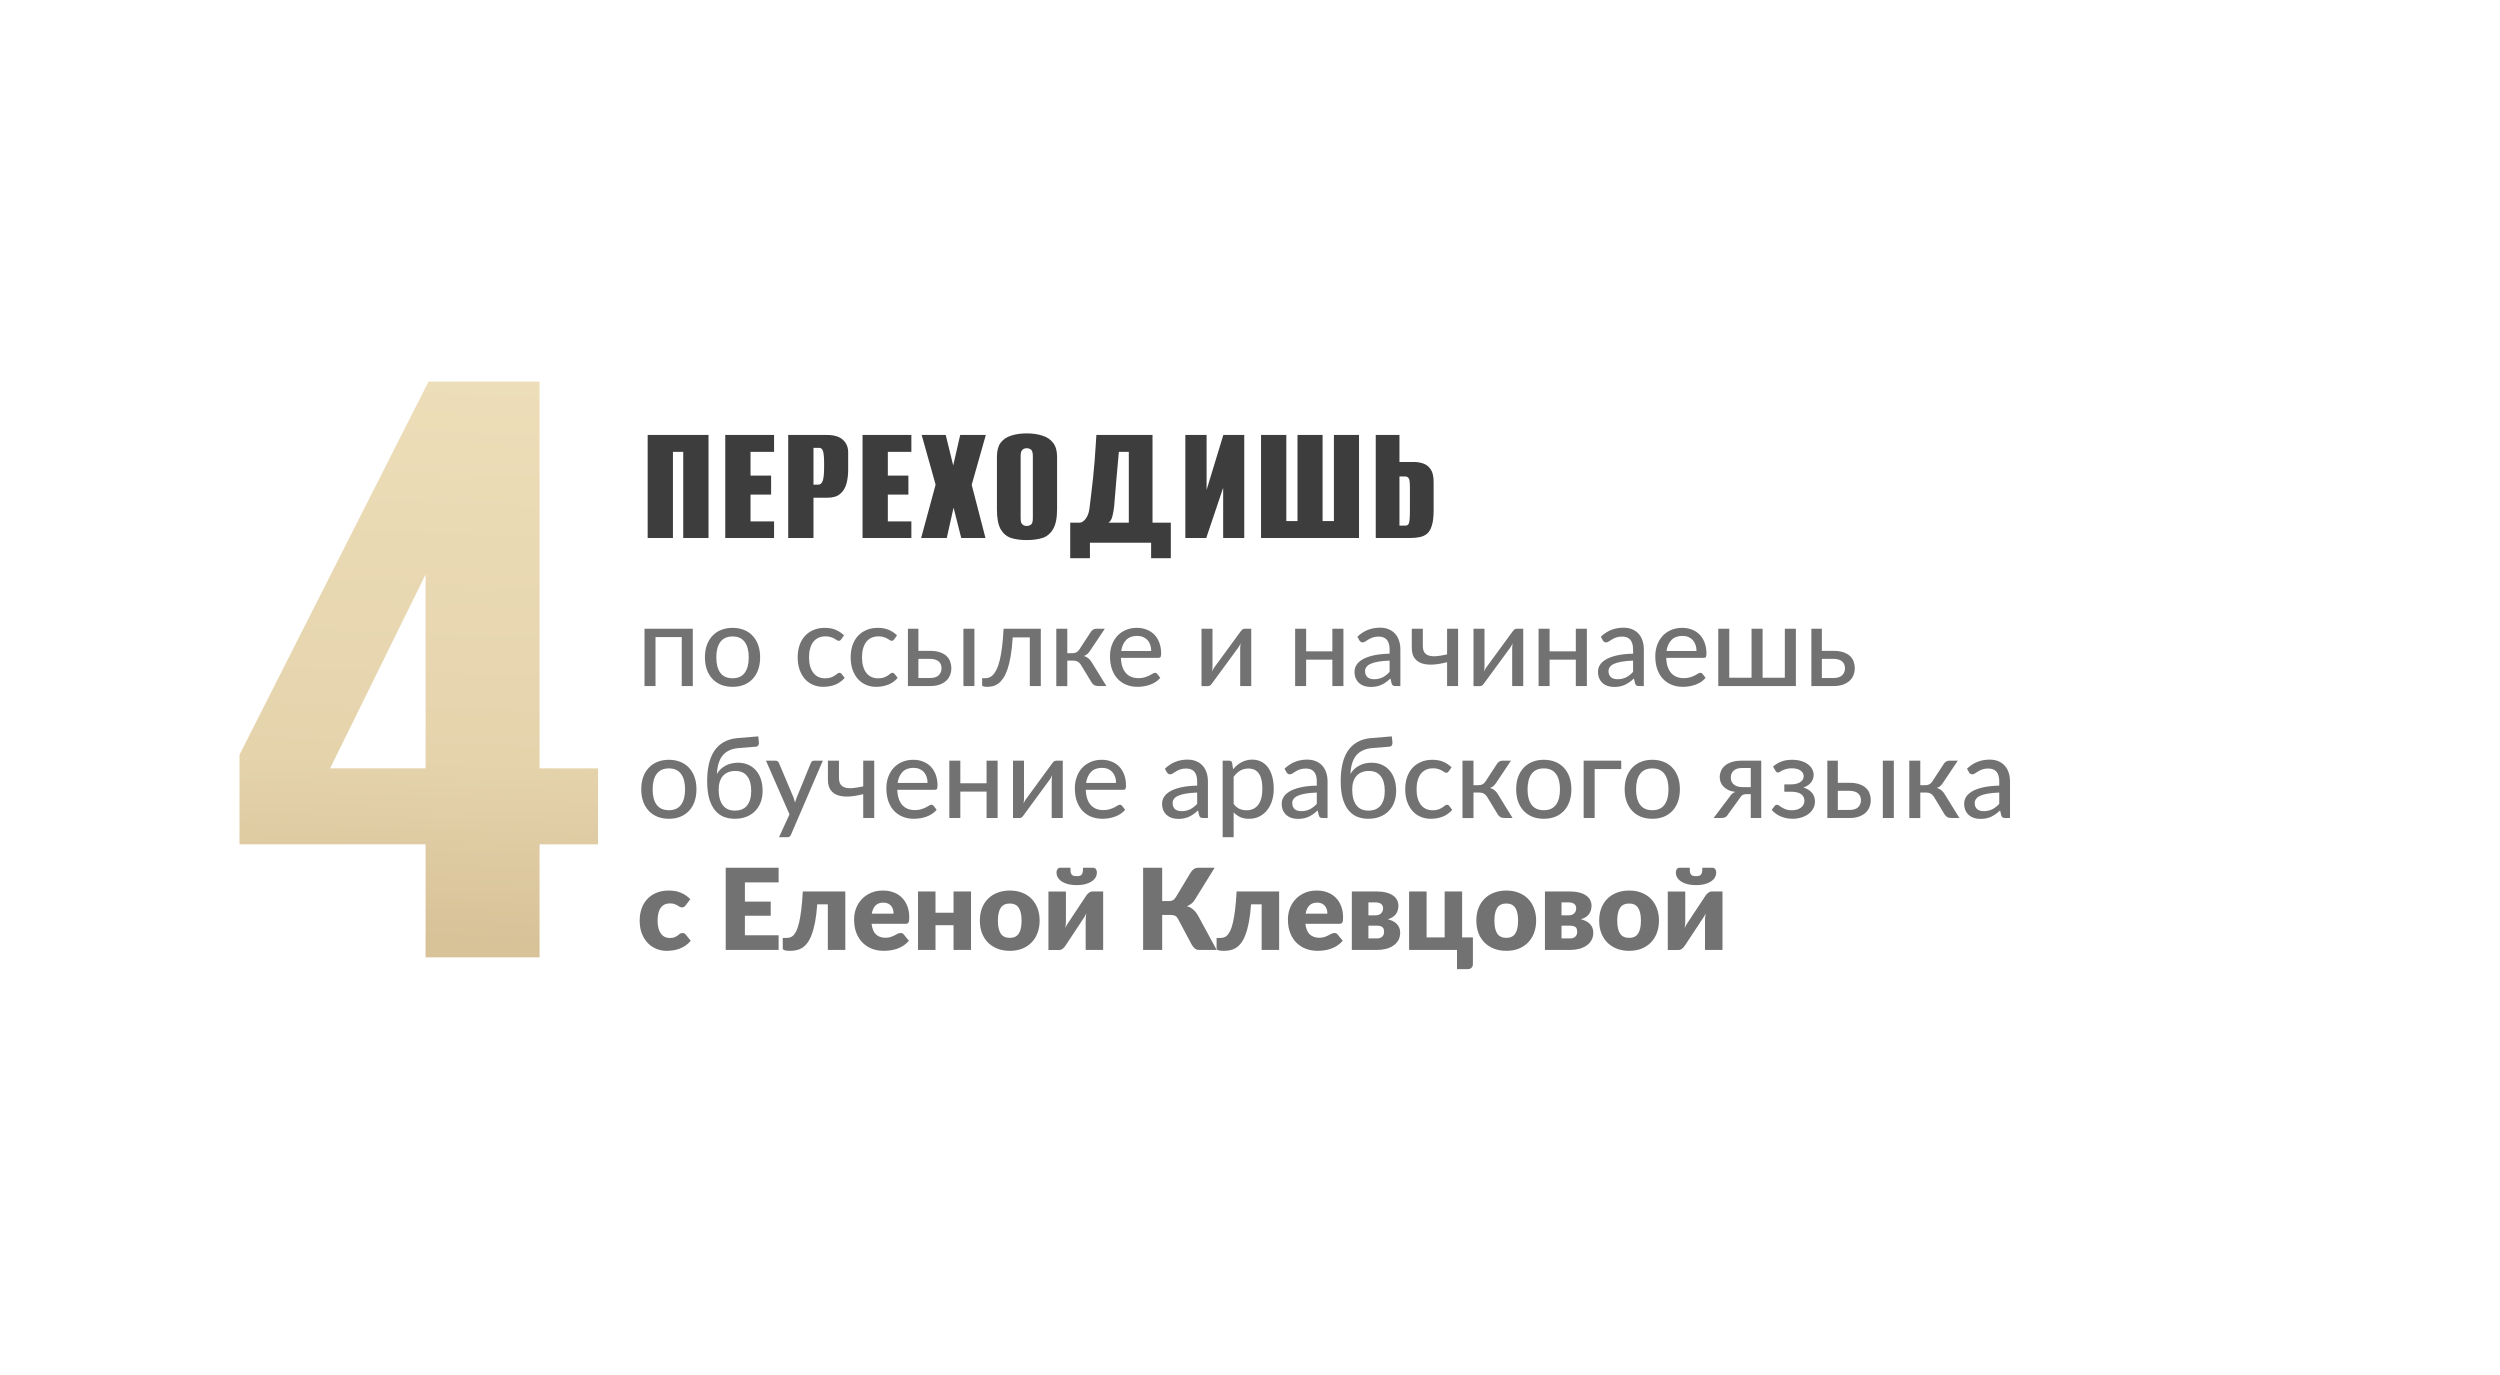
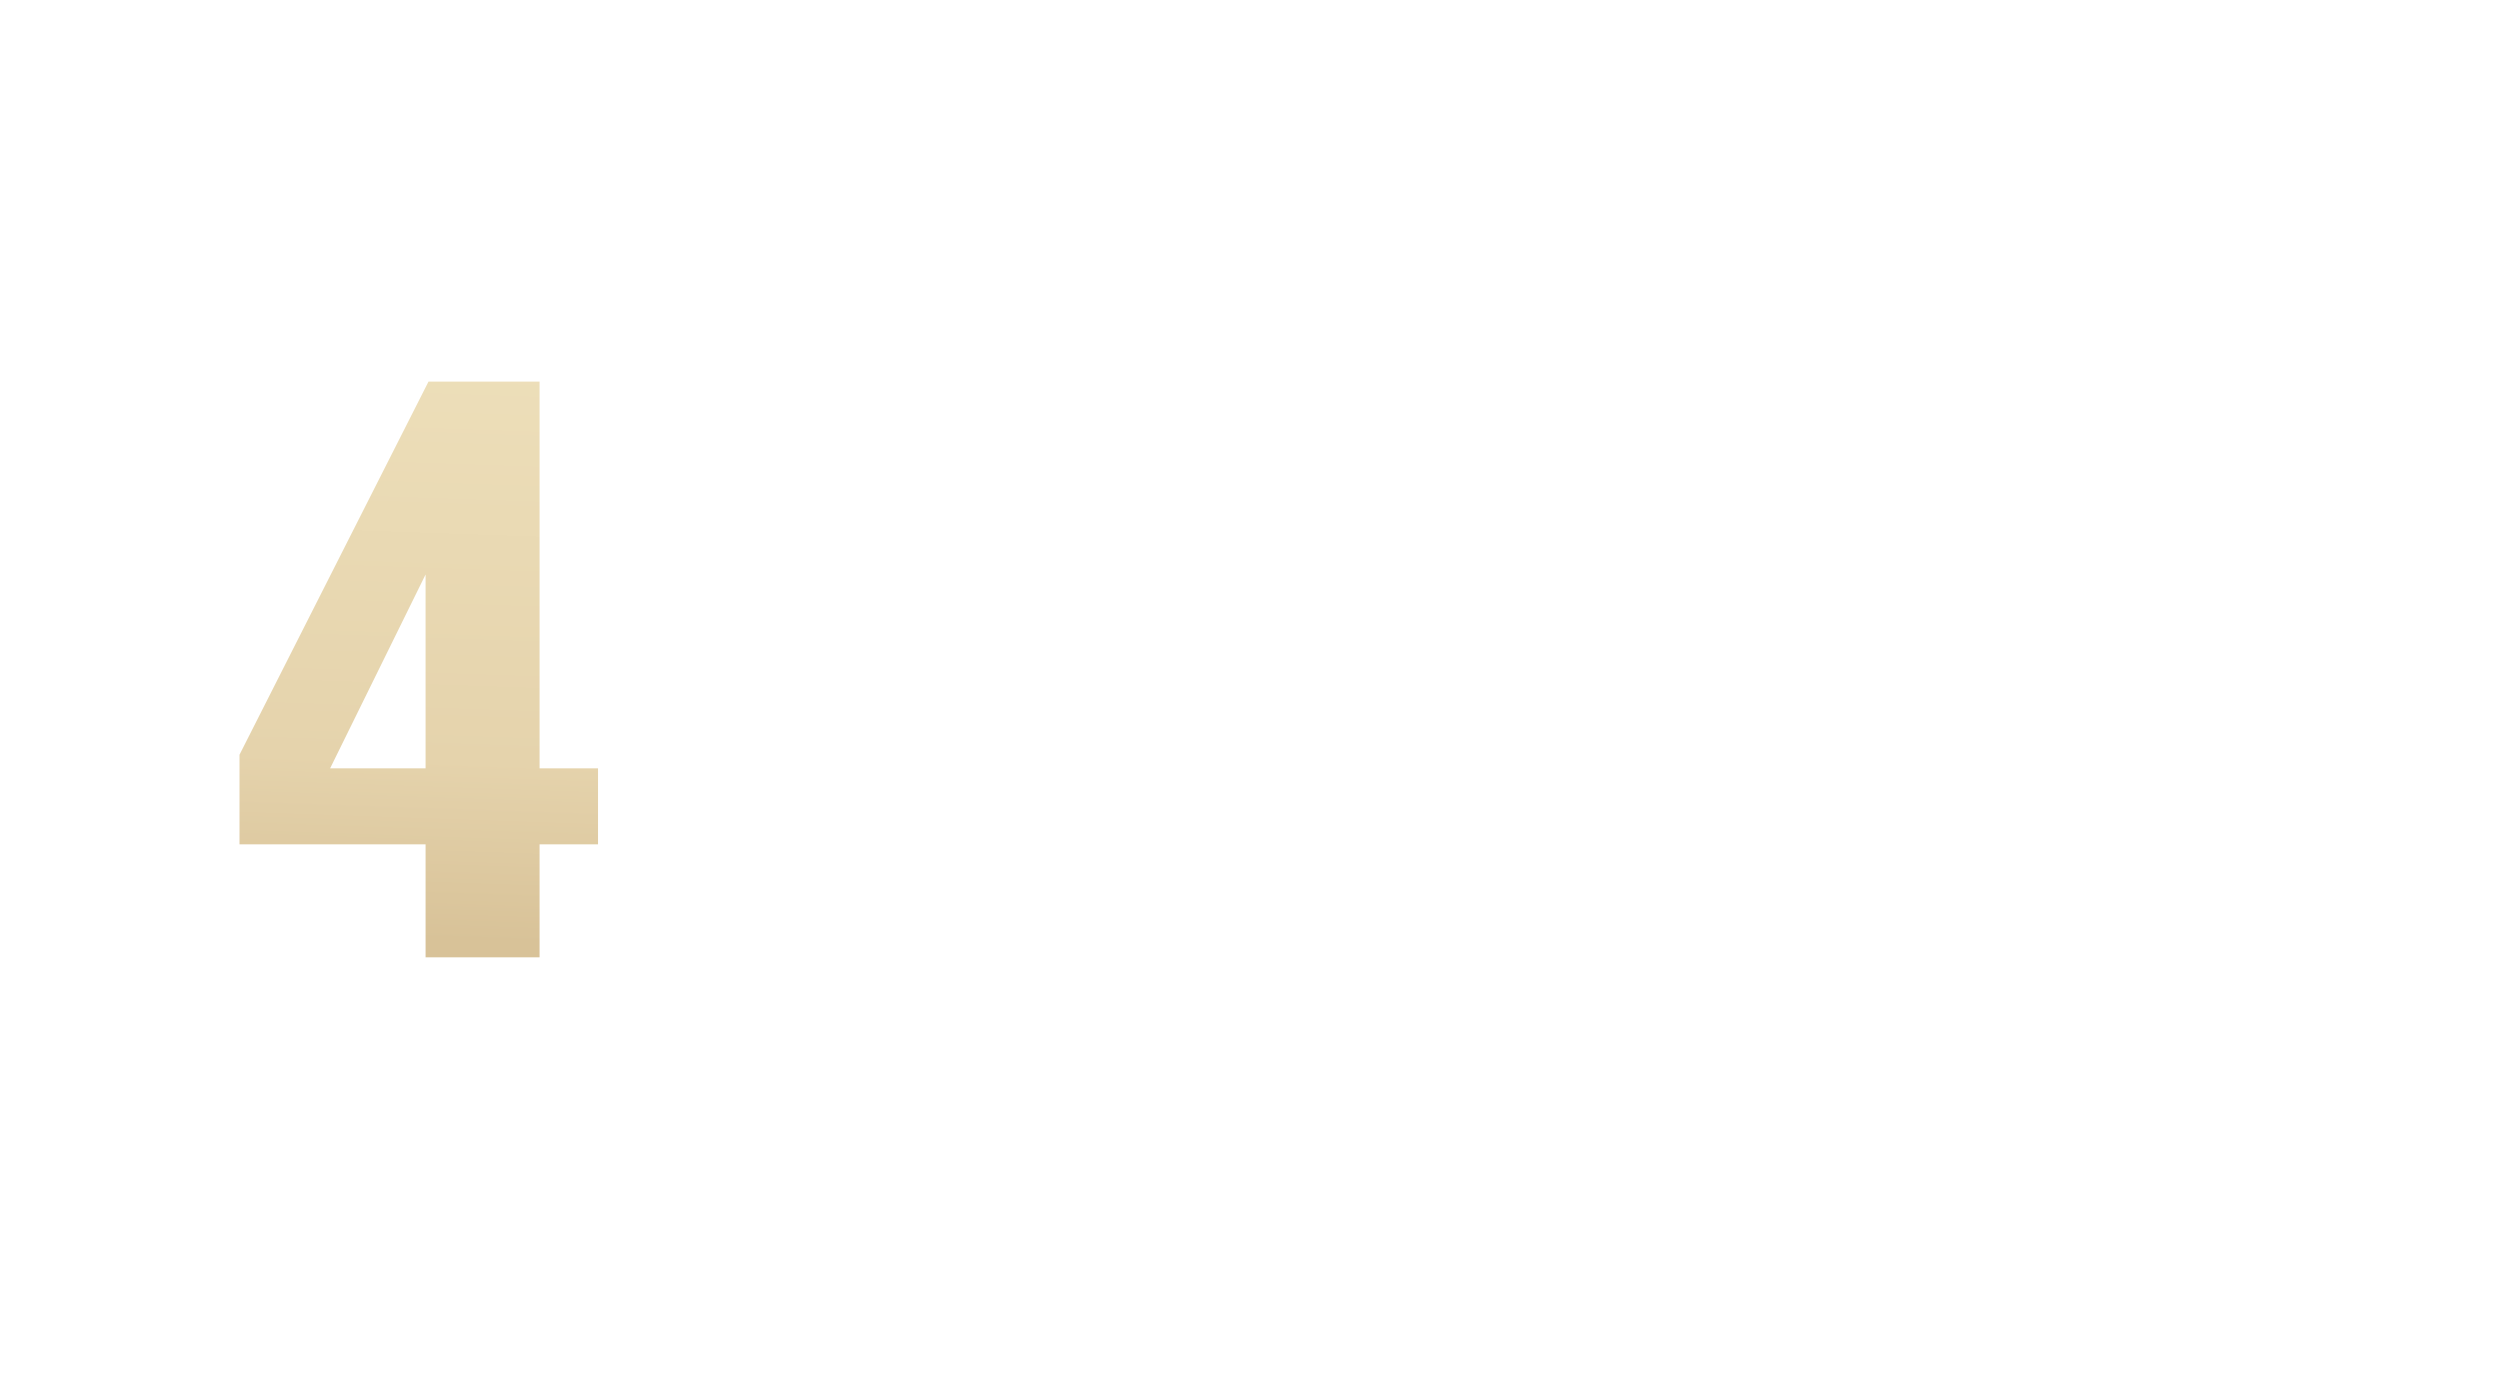
<svg xmlns="http://www.w3.org/2000/svg" width="360" height="198" viewBox="0 0 360 198" fill="none">
  <g filter="url(#filter0_d_262_756)">
-     <rect x="9" y="6" width="342.605" height="180.901" rx="16.244" fill="white" />
-   </g>
-   <path d="M99.763 98.791H98.171V91.741H94.394V98.791H92.81V90.539H99.763V98.791ZM105.496 90.409C106.102 90.409 106.649 90.509 107.137 90.709C107.629 90.904 108.046 91.189 108.387 91.562C108.734 91.93 108.999 92.377 109.183 92.902C109.367 93.422 109.46 94.007 109.46 94.657C109.46 95.306 109.367 95.894 109.183 96.419C108.999 96.944 108.734 97.391 108.387 97.759C108.046 98.127 107.629 98.412 107.137 98.612C106.649 98.807 106.102 98.904 105.496 98.904C104.884 98.904 104.332 98.807 103.839 98.612C103.352 98.412 102.935 98.127 102.588 97.759C102.242 97.391 101.974 96.944 101.784 96.419C101.6 95.894 101.508 95.306 101.508 94.657C101.508 94.007 101.6 93.422 101.784 92.902C101.974 92.377 102.242 91.93 102.588 91.562C102.935 91.189 103.352 90.904 103.839 90.709C104.332 90.509 104.884 90.409 105.496 90.409ZM105.496 97.67C106.276 97.67 106.858 97.407 107.242 96.882C107.627 96.357 107.819 95.618 107.819 94.665C107.819 93.712 107.627 92.973 107.242 92.447C106.858 91.917 106.276 91.651 105.496 91.651C104.705 91.651 104.115 91.917 103.725 92.447C103.341 92.973 103.149 93.712 103.149 94.665C103.149 95.618 103.341 96.357 103.725 96.882C104.115 97.407 104.705 97.67 105.496 97.67ZM121.119 92.082C121.07 92.141 121.022 92.19 120.973 92.228C120.93 92.261 120.865 92.277 120.778 92.277C120.691 92.277 120.599 92.244 120.502 92.179C120.41 92.109 120.291 92.036 120.144 91.96C120.004 91.879 119.83 91.806 119.625 91.741C119.424 91.67 119.175 91.635 118.877 91.635C118.487 91.635 118.144 91.706 117.846 91.846C117.548 91.987 117.299 92.188 117.099 92.447C116.904 92.707 116.755 93.024 116.652 93.398C116.549 93.771 116.498 94.191 116.498 94.657C116.498 95.138 116.552 95.569 116.66 95.948C116.768 96.322 116.923 96.638 117.123 96.898C117.323 97.153 117.567 97.348 117.854 97.483C118.141 97.613 118.46 97.678 118.812 97.678C119.153 97.678 119.435 97.637 119.657 97.556C119.879 97.47 120.063 97.377 120.209 97.28C120.356 97.183 120.477 97.093 120.575 97.012C120.672 96.925 120.772 96.882 120.875 96.882C121.005 96.882 121.106 96.931 121.176 97.028L121.631 97.613C121.441 97.846 121.227 98.043 120.989 98.206C120.756 98.368 120.507 98.501 120.242 98.604C119.977 98.707 119.698 98.783 119.405 98.831C119.118 98.88 118.826 98.904 118.528 98.904C118.014 98.904 117.532 98.81 117.082 98.62C116.638 98.431 116.251 98.154 115.921 97.792C115.596 97.429 115.339 96.985 115.149 96.46C114.96 95.929 114.865 95.328 114.865 94.657C114.865 94.045 114.949 93.479 115.117 92.959C115.29 92.439 115.542 91.993 115.872 91.619C116.208 91.24 116.619 90.945 117.107 90.734C117.594 90.517 118.152 90.409 118.78 90.409C119.37 90.409 119.89 90.504 120.339 90.693C120.789 90.883 121.189 91.151 121.541 91.497L121.119 92.082ZM128.749 92.082C128.701 92.141 128.652 92.19 128.603 92.228C128.56 92.261 128.495 92.277 128.408 92.277C128.322 92.277 128.23 92.244 128.132 92.179C128.04 92.109 127.921 92.036 127.775 91.96C127.634 91.879 127.461 91.806 127.255 91.741C127.055 91.67 126.805 91.635 126.508 91.635C126.118 91.635 125.774 91.706 125.476 91.846C125.178 91.987 124.929 92.188 124.729 92.447C124.534 92.707 124.385 93.024 124.282 93.398C124.179 93.771 124.128 94.191 124.128 94.657C124.128 95.138 124.182 95.569 124.29 95.948C124.399 96.322 124.553 96.638 124.753 96.898C124.954 97.153 125.197 97.348 125.484 97.483C125.771 97.613 126.091 97.678 126.443 97.678C126.784 97.678 127.065 97.637 127.287 97.556C127.509 97.47 127.693 97.377 127.84 97.28C127.986 97.183 128.108 97.093 128.205 97.012C128.303 96.925 128.403 96.882 128.506 96.882C128.636 96.882 128.736 96.931 128.806 97.028L129.261 97.613C129.072 97.846 128.858 98.043 128.619 98.206C128.387 98.368 128.138 98.501 127.872 98.604C127.607 98.707 127.328 98.783 127.036 98.831C126.749 98.88 126.456 98.904 126.158 98.904C125.644 98.904 125.162 98.81 124.713 98.62C124.269 98.431 123.882 98.154 123.551 97.792C123.226 97.429 122.969 96.985 122.78 96.46C122.59 95.929 122.495 95.328 122.495 94.657C122.495 94.045 122.579 93.479 122.747 92.959C122.92 92.439 123.172 91.993 123.502 91.619C123.838 91.24 124.25 90.945 124.737 90.734C125.224 90.517 125.782 90.409 126.41 90.409C127 90.409 127.52 90.504 127.97 90.693C128.419 90.883 128.82 91.151 129.172 91.497L128.749 92.082ZM133.956 97.629C134.497 97.629 134.903 97.499 135.174 97.24C135.445 96.974 135.58 96.638 135.58 96.232C135.58 96.048 135.551 95.875 135.491 95.713C135.431 95.545 135.337 95.401 135.207 95.282C135.077 95.157 134.906 95.06 134.695 94.99C134.489 94.914 134.235 94.876 133.932 94.876H132.25V97.629H133.956ZM133.932 93.723C134.5 93.723 134.979 93.793 135.369 93.934C135.764 94.069 136.081 94.253 136.319 94.486C136.558 94.713 136.728 94.979 136.831 95.282C136.939 95.58 136.994 95.891 136.994 96.216C136.994 96.59 136.926 96.936 136.79 97.256C136.661 97.57 136.466 97.841 136.206 98.068C135.946 98.295 135.626 98.474 135.247 98.604C134.874 98.728 134.443 98.791 133.956 98.791H130.74V90.539H132.25V93.723H133.932ZM140.315 90.539V98.791H138.732V90.539H140.315ZM149.876 98.791H148.292V91.781H145.831C145.766 92.821 145.669 93.72 145.539 94.478C145.409 95.231 145.252 95.872 145.068 96.403C144.884 96.928 144.678 97.356 144.451 97.686C144.229 98.011 143.99 98.266 143.736 98.45C143.487 98.628 143.23 98.748 142.964 98.807C142.699 98.872 142.434 98.904 142.168 98.904C141.676 98.904 141.429 98.823 141.429 98.661V97.662H141.868C142.052 97.662 142.236 97.632 142.42 97.573C142.61 97.507 142.794 97.386 142.972 97.207C143.157 97.023 143.33 96.768 143.492 96.444C143.655 96.119 143.804 95.694 143.939 95.168C144.074 94.638 144.191 93.993 144.288 93.235C144.386 92.477 144.461 91.578 144.516 90.539H149.876V98.791ZM157.095 90.969C157.176 90.845 157.284 90.742 157.419 90.661C157.555 90.579 157.698 90.539 157.85 90.539H159.093L157.005 93.658C156.875 93.863 156.74 94.031 156.599 94.161C156.458 94.291 156.285 94.391 156.079 94.462C156.339 94.537 156.559 94.651 156.737 94.803C156.916 94.949 157.076 95.141 157.216 95.379L159.32 98.791H158.224C157.937 98.791 157.715 98.745 157.558 98.653C157.406 98.555 157.276 98.417 157.168 98.239L155.657 95.745C155.532 95.539 155.375 95.385 155.186 95.282C155.002 95.179 154.788 95.128 154.544 95.128H153.691V98.799H152.108V90.539H153.691V94.064H154.439C154.666 94.064 154.858 94.018 155.015 93.926C155.178 93.834 155.316 93.698 155.43 93.519L157.095 90.969ZM165.775 93.747C165.775 93.433 165.729 93.143 165.637 92.878C165.55 92.613 165.421 92.382 165.247 92.188C165.074 91.993 164.863 91.841 164.614 91.733C164.365 91.624 164.078 91.57 163.753 91.57C163.087 91.57 162.562 91.763 162.177 92.147C161.798 92.531 161.557 93.065 161.454 93.747H165.775ZM167.083 97.613C166.888 97.841 166.663 98.038 166.409 98.206C166.154 98.368 165.883 98.501 165.597 98.604C165.31 98.707 165.012 98.783 164.703 98.831C164.4 98.88 164.099 98.904 163.802 98.904C163.233 98.904 162.705 98.81 162.218 98.62C161.736 98.425 161.316 98.144 160.959 97.775C160.607 97.402 160.331 96.942 160.13 96.395C159.935 95.843 159.838 95.209 159.838 94.494C159.838 93.92 159.927 93.387 160.106 92.894C160.285 92.396 160.539 91.963 160.869 91.595C161.205 91.226 161.614 90.937 162.096 90.725C162.578 90.514 163.119 90.409 163.72 90.409C164.224 90.409 164.687 90.493 165.109 90.661C165.537 90.823 165.905 91.061 166.214 91.375C166.522 91.689 166.763 92.076 166.937 92.537C167.115 92.997 167.205 93.522 167.205 94.112C167.205 94.356 167.178 94.521 167.123 94.608C167.069 94.689 166.969 94.73 166.823 94.73H161.414C161.43 95.222 161.5 95.653 161.625 96.021C161.749 96.384 161.92 96.687 162.137 96.931C162.359 97.174 162.621 97.356 162.924 97.475C163.228 97.594 163.566 97.654 163.94 97.654C164.292 97.654 164.595 97.613 164.849 97.532C165.109 97.451 165.331 97.364 165.515 97.272C165.705 97.174 165.862 97.085 165.986 97.004C166.116 96.923 166.23 96.882 166.328 96.882C166.457 96.882 166.558 96.931 166.628 97.028L167.083 97.613ZM180.179 90.539V98.791H178.587V93.398C178.587 93.289 178.593 93.17 178.604 93.04C178.614 92.905 178.631 92.77 178.652 92.634C178.598 92.748 178.544 92.856 178.49 92.959C178.441 93.057 178.39 93.143 178.336 93.219L174.543 98.393C174.483 98.49 174.405 98.582 174.307 98.669C174.21 98.756 174.099 98.799 173.974 98.799H173.016V90.539H174.599V95.94C174.599 96.048 174.594 96.17 174.583 96.305C174.572 96.435 174.556 96.565 174.534 96.695C174.643 96.457 174.748 96.265 174.851 96.119L178.644 90.937C178.704 90.845 178.782 90.755 178.88 90.669C178.983 90.582 179.096 90.539 179.221 90.539H180.179ZM193.452 90.539V98.791H191.86V94.99H188.083V98.791H186.5V90.539H188.083V93.788H191.86V90.539H193.452ZM200.103 95.128C199.459 95.149 198.912 95.201 198.463 95.282C198.013 95.358 197.648 95.461 197.366 95.591C197.085 95.721 196.882 95.875 196.757 96.054C196.633 96.227 196.57 96.422 196.57 96.638C196.57 96.844 196.603 97.023 196.668 97.174C196.738 97.321 196.83 97.442 196.944 97.54C197.063 97.632 197.201 97.7 197.358 97.743C197.515 97.786 197.686 97.808 197.87 97.808C198.113 97.808 198.335 97.784 198.536 97.735C198.742 97.686 198.934 97.618 199.112 97.532C199.291 97.44 199.462 97.329 199.624 97.199C199.787 97.069 199.946 96.92 200.103 96.752V95.128ZM195.458 91.692C195.918 91.254 196.416 90.926 196.952 90.709C197.493 90.493 198.086 90.384 198.731 90.384C199.202 90.384 199.619 90.463 199.982 90.62C200.344 90.772 200.65 90.985 200.899 91.262C201.148 91.538 201.335 91.868 201.46 92.252C201.59 92.637 201.655 93.062 201.655 93.528V98.791H200.948C200.791 98.791 200.672 98.766 200.591 98.718C200.509 98.663 200.444 98.566 200.396 98.425L200.225 97.702C200.014 97.897 199.806 98.071 199.6 98.222C199.394 98.368 199.177 98.496 198.95 98.604C198.728 98.707 198.49 98.785 198.235 98.84C197.981 98.894 197.699 98.921 197.391 98.921C197.066 98.921 196.76 98.877 196.473 98.791C196.191 98.699 195.945 98.561 195.734 98.376C195.522 98.192 195.355 97.962 195.23 97.686C195.111 97.41 195.051 97.088 195.051 96.72C195.051 96.395 195.138 96.083 195.311 95.786C195.49 95.482 195.777 95.212 196.172 94.973C196.573 94.735 197.093 94.54 197.732 94.389C198.376 94.237 199.167 94.15 200.103 94.129V93.528C200.103 92.905 199.971 92.439 199.705 92.131C199.44 91.822 199.05 91.668 198.536 91.668C198.189 91.668 197.897 91.711 197.659 91.798C197.426 91.884 197.223 91.982 197.049 92.09C196.882 92.193 196.733 92.288 196.603 92.374C196.478 92.461 196.348 92.504 196.213 92.504C196.105 92.504 196.01 92.475 195.929 92.415C195.853 92.355 195.791 92.285 195.742 92.204L195.458 91.692ZM209.964 90.539V98.791H208.38V95.355C207.671 95.539 207.008 95.653 206.39 95.696C205.773 95.734 205.234 95.68 204.774 95.534C204.314 95.382 203.951 95.125 203.686 94.762C203.426 94.394 203.296 93.896 203.296 93.268V90.539H204.888V93.024C204.888 93.403 204.961 93.706 205.107 93.934C205.253 94.156 205.472 94.313 205.765 94.405C206.057 94.492 206.42 94.519 206.853 94.486C207.292 94.448 207.801 94.364 208.38 94.234V90.539H209.964ZM219.346 90.539V98.791H217.754V93.398C217.754 93.289 217.76 93.17 217.771 93.04C217.781 92.905 217.798 92.77 217.819 92.634C217.765 92.748 217.711 92.856 217.657 92.959C217.608 93.057 217.557 93.143 217.503 93.219L213.71 98.393C213.65 98.49 213.571 98.582 213.474 98.669C213.376 98.756 213.265 98.799 213.141 98.799H212.183V90.539H213.766V95.94C213.766 96.048 213.761 96.17 213.75 96.305C213.739 96.435 213.723 96.565 213.701 96.695C213.81 96.457 213.915 96.265 214.018 96.119L217.811 90.937C217.871 90.845 217.949 90.755 218.047 90.669C218.15 90.582 218.263 90.539 218.388 90.539H219.346ZM228.51 90.539V98.791H226.918V94.99H223.142V98.791H221.558V90.539H223.142V93.788H226.918V90.539H228.51ZM235.162 95.128C234.517 95.149 233.97 95.201 233.521 95.282C233.072 95.358 232.706 95.461 232.424 95.591C232.143 95.721 231.94 95.875 231.815 96.054C231.691 96.227 231.628 96.422 231.628 96.638C231.628 96.844 231.661 97.023 231.726 97.174C231.796 97.321 231.888 97.442 232.002 97.54C232.121 97.632 232.259 97.7 232.416 97.743C232.573 97.786 232.744 97.808 232.928 97.808C233.172 97.808 233.394 97.784 233.594 97.735C233.8 97.686 233.992 97.618 234.171 97.532C234.349 97.44 234.52 97.329 234.682 97.199C234.845 97.069 235.005 96.92 235.162 96.752V95.128ZM230.516 91.692C230.976 91.254 231.474 90.926 232.01 90.709C232.552 90.493 233.145 90.384 233.789 90.384C234.26 90.384 234.677 90.463 235.04 90.62C235.403 90.772 235.708 90.985 235.958 91.262C236.207 91.538 236.393 91.868 236.518 92.252C236.648 92.637 236.713 93.062 236.713 93.528V98.791H236.006C235.849 98.791 235.73 98.766 235.649 98.718C235.568 98.663 235.503 98.566 235.454 98.425L235.283 97.702C235.072 97.897 234.864 98.071 234.658 98.222C234.452 98.368 234.236 98.496 234.008 98.604C233.786 98.707 233.548 98.785 233.294 98.84C233.039 98.894 232.757 98.921 232.449 98.921C232.124 98.921 231.818 98.877 231.531 98.791C231.249 98.699 231.003 98.561 230.792 98.376C230.581 98.192 230.413 97.962 230.288 97.686C230.169 97.41 230.11 97.088 230.11 96.72C230.11 96.395 230.196 96.083 230.37 95.786C230.548 95.482 230.835 95.212 231.231 94.973C231.631 94.735 232.151 94.54 232.79 94.389C233.434 94.237 234.225 94.15 235.162 94.129V93.528C235.162 92.905 235.029 92.439 234.764 92.131C234.498 91.822 234.108 91.668 233.594 91.668C233.247 91.668 232.955 91.711 232.717 91.798C232.484 91.884 232.281 91.982 232.108 92.09C231.94 92.193 231.791 92.288 231.661 92.374C231.536 92.461 231.406 92.504 231.271 92.504C231.163 92.504 231.068 92.475 230.987 92.415C230.911 92.355 230.849 92.285 230.8 92.204L230.516 91.692ZM244.299 93.747C244.299 93.433 244.253 93.143 244.161 92.878C244.075 92.613 243.945 92.382 243.771 92.188C243.598 91.993 243.387 91.841 243.138 91.733C242.889 91.624 242.602 91.57 242.277 91.57C241.611 91.57 241.086 91.763 240.701 92.147C240.322 92.531 240.081 93.065 239.978 93.747H244.299ZM245.607 97.613C245.412 97.841 245.187 98.038 244.933 98.206C244.678 98.368 244.408 98.501 244.121 98.604C243.834 98.707 243.536 98.783 243.227 98.831C242.924 98.88 242.623 98.904 242.326 98.904C241.757 98.904 241.229 98.81 240.742 98.62C240.26 98.425 239.84 98.144 239.483 97.775C239.131 97.402 238.855 96.942 238.654 96.395C238.46 95.843 238.362 95.209 238.362 94.494C238.362 93.92 238.451 93.387 238.63 92.894C238.809 92.396 239.063 91.963 239.394 91.595C239.729 91.226 240.138 90.937 240.62 90.725C241.102 90.514 241.643 90.409 242.244 90.409C242.748 90.409 243.211 90.493 243.633 90.661C244.061 90.823 244.429 91.061 244.738 91.375C245.047 91.689 245.288 92.076 245.461 92.537C245.639 92.997 245.729 93.522 245.729 94.112C245.729 94.356 245.702 94.521 245.648 94.608C245.593 94.689 245.493 94.73 245.347 94.73H239.938C239.954 95.222 240.024 95.653 240.149 96.021C240.273 96.384 240.444 96.687 240.661 96.931C240.883 97.174 241.145 97.356 241.448 97.475C241.752 97.594 242.09 97.654 242.464 97.654C242.816 97.654 243.119 97.613 243.373 97.532C243.633 97.451 243.855 97.364 244.039 97.272C244.229 97.174 244.386 97.085 244.511 97.004C244.64 96.923 244.754 96.882 244.852 96.882C244.982 96.882 245.082 96.931 245.152 97.028L245.607 97.613ZM258.607 90.539V98.791H247.431V90.539H249.015V97.589H252.223V90.539H253.815V97.589H257.015V90.539H258.607ZM264.052 97.629C264.594 97.629 265 97.499 265.27 97.24C265.541 96.974 265.677 96.638 265.677 96.232C265.677 96.048 265.647 95.875 265.587 95.713C265.528 95.545 265.433 95.401 265.303 95.282C265.173 95.157 265.002 95.06 264.791 94.99C264.585 94.914 264.331 94.876 264.028 94.876H262.347V97.629H264.052ZM264.028 93.723C264.596 93.723 265.076 93.793 265.465 93.934C265.861 94.069 266.177 94.253 266.416 94.486C266.654 94.713 266.824 94.979 266.927 95.282C267.036 95.58 267.09 95.891 267.09 96.216C267.09 96.59 267.022 96.936 266.887 97.256C266.757 97.57 266.562 97.841 266.302 98.068C266.042 98.295 265.723 98.474 265.344 98.604C264.97 98.728 264.539 98.791 264.052 98.791H260.836V90.539H262.347V93.723H264.028ZM96.327 109.409C96.933 109.409 97.48 109.509 97.968 109.709C98.46 109.904 98.877 110.188 99.218 110.562C99.565 110.93 99.83 111.377 100.014 111.902C100.198 112.422 100.29 113.007 100.29 113.657C100.29 114.306 100.198 114.894 100.014 115.419C99.83 115.944 99.565 116.391 99.218 116.759C98.877 117.127 98.46 117.412 97.968 117.612C97.48 117.807 96.933 117.904 96.327 117.904C95.715 117.904 95.163 117.807 94.67 117.612C94.183 117.412 93.766 117.127 93.419 116.759C93.073 116.391 92.805 115.944 92.615 115.419C92.431 114.894 92.339 114.306 92.339 113.657C92.339 113.007 92.431 112.422 92.615 111.902C92.805 111.377 93.073 110.93 93.419 110.562C93.766 110.188 94.183 109.904 94.67 109.709C95.163 109.509 95.715 109.409 96.327 109.409ZM96.327 116.67C97.107 116.67 97.689 116.407 98.073 115.882C98.458 115.357 98.65 114.618 98.65 113.665C98.65 112.712 98.458 111.973 98.073 111.447C97.689 110.917 97.107 110.651 96.327 110.651C95.536 110.651 94.946 110.917 94.556 111.447C94.172 111.973 93.98 112.712 93.98 113.665C93.98 114.618 94.172 115.357 94.556 115.882C94.946 116.407 95.536 116.67 96.327 116.67ZM105.819 116.727C106.604 116.727 107.192 116.48 107.581 115.988C107.977 115.49 108.174 114.786 108.174 113.876C108.174 112.972 107.982 112.27 107.598 111.772C107.219 111.269 106.647 111.017 105.884 111.017C105.51 111.017 105.175 111.077 104.877 111.196C104.584 111.309 104.333 111.48 104.121 111.707C103.916 111.935 103.759 112.216 103.65 112.552C103.542 112.882 103.488 113.264 103.488 113.697C103.488 114.656 103.683 115.4 104.073 115.931C104.463 116.461 105.045 116.727 105.819 116.727ZM106.379 107.719C105.843 107.763 105.38 107.879 104.99 108.069C104.606 108.253 104.287 108.505 104.032 108.824C103.783 109.143 103.593 109.525 103.464 109.969C103.334 110.408 103.258 110.903 103.236 111.456C103.371 111.212 103.539 110.99 103.74 110.79C103.945 110.589 104.178 110.419 104.438 110.278C104.698 110.132 104.982 110.021 105.291 109.945C105.6 109.869 105.925 109.831 106.266 109.831C106.818 109.831 107.313 109.929 107.752 110.124C108.191 110.318 108.561 110.592 108.865 110.944C109.173 111.296 109.409 111.721 109.571 112.219C109.734 112.712 109.815 113.261 109.815 113.868C109.815 114.485 109.72 115.043 109.531 115.541C109.341 116.034 109.07 116.456 108.719 116.808C108.372 117.16 107.952 117.431 107.46 117.62C106.967 117.81 106.42 117.904 105.819 117.904C105.25 117.904 104.722 117.812 104.235 117.628C103.753 117.439 103.334 117.13 102.976 116.702C102.619 116.275 102.337 115.714 102.131 115.021C101.931 114.328 101.831 113.475 101.831 112.463C101.831 111.602 101.909 110.808 102.067 110.083C102.224 109.357 102.475 108.724 102.822 108.182C103.174 107.641 103.631 107.205 104.195 106.875C104.758 106.544 105.443 106.347 106.249 106.282L109.19 106.038L109.279 106.867C109.301 107.045 109.274 107.197 109.198 107.321C109.127 107.446 109.003 107.514 108.824 107.524L106.379 107.719ZM118.487 109.539L113.907 120.187C113.858 120.306 113.793 120.398 113.712 120.463C113.63 120.528 113.511 120.56 113.354 120.56H112.177L113.687 117.271L110.3 109.539H111.681C111.817 109.539 111.922 109.571 111.998 109.636C112.074 109.701 112.128 109.774 112.16 109.855L114.256 114.81C114.299 114.935 114.34 115.062 114.378 115.192C114.421 115.316 114.456 115.441 114.483 115.565C114.521 115.435 114.562 115.308 114.605 115.184C114.648 115.054 114.694 114.926 114.743 114.802L116.766 109.855C116.804 109.763 116.863 109.688 116.944 109.628C117.026 109.569 117.118 109.539 117.22 109.539H118.487ZM125.888 109.539V117.791H124.304V114.355C123.594 114.539 122.931 114.653 122.314 114.696C121.697 114.734 121.158 114.68 120.698 114.534C120.237 114.382 119.875 114.125 119.609 113.762C119.349 113.394 119.219 112.896 119.219 112.268V109.539H120.811V112.024C120.811 112.403 120.884 112.706 121.031 112.934C121.177 113.156 121.396 113.313 121.688 113.405C121.981 113.491 122.344 113.519 122.777 113.486C123.215 113.448 123.724 113.364 124.304 113.234V109.539H125.888ZM133.572 112.747C133.572 112.433 133.526 112.143 133.434 111.878C133.348 111.613 133.218 111.382 133.044 111.188C132.871 110.993 132.66 110.841 132.411 110.733C132.162 110.624 131.875 110.57 131.55 110.57C130.884 110.57 130.359 110.762 129.974 111.147C129.595 111.531 129.354 112.065 129.251 112.747H133.572ZM134.88 116.613C134.685 116.84 134.46 117.038 134.206 117.206C133.951 117.368 133.681 117.501 133.394 117.604C133.107 117.707 132.809 117.783 132.5 117.831C132.197 117.88 131.897 117.904 131.599 117.904C131.03 117.904 130.502 117.81 130.015 117.62C129.533 117.425 129.113 117.144 128.756 116.776C128.404 116.402 128.128 115.942 127.928 115.395C127.733 114.842 127.635 114.209 127.635 113.494C127.635 112.92 127.724 112.387 127.903 111.894C128.082 111.396 128.336 110.963 128.667 110.595C129.002 110.226 129.411 109.937 129.893 109.726C130.375 109.514 130.916 109.409 131.517 109.409C132.021 109.409 132.484 109.493 132.906 109.661C133.334 109.823 133.702 110.061 134.011 110.375C134.32 110.689 134.561 111.077 134.734 111.537C134.913 111.997 135.002 112.522 135.002 113.112C135.002 113.356 134.975 113.521 134.921 113.608C134.866 113.689 134.766 113.73 134.62 113.73H129.211C129.227 114.222 129.297 114.653 129.422 115.021C129.547 115.384 129.717 115.687 129.934 115.931C130.156 116.174 130.418 116.356 130.722 116.475C131.025 116.594 131.363 116.654 131.737 116.654C132.089 116.654 132.392 116.613 132.646 116.532C132.906 116.451 133.128 116.364 133.312 116.272C133.502 116.174 133.659 116.085 133.784 116.004C133.913 115.923 134.027 115.882 134.125 115.882C134.255 115.882 134.355 115.931 134.425 116.028L134.88 116.613ZM143.657 109.539V117.791H142.065V113.99H138.288V117.791H136.704V109.539H138.288V112.788H142.065V109.539H143.657ZM153.037 109.539V117.791H151.445V112.398C151.445 112.289 151.45 112.17 151.461 112.04C151.472 111.905 151.488 111.77 151.51 111.634C151.456 111.748 151.402 111.856 151.348 111.959C151.299 112.057 151.247 112.143 151.193 112.219L147.4 117.393C147.341 117.49 147.262 117.582 147.165 117.669C147.067 117.756 146.956 117.799 146.832 117.799H145.873V109.539H147.457V114.94C147.457 115.048 147.452 115.17 147.441 115.305C147.43 115.435 147.414 115.565 147.392 115.695C147.5 115.457 147.606 115.265 147.709 115.119L151.502 109.937C151.561 109.845 151.64 109.755 151.737 109.669C151.84 109.582 151.954 109.539 152.079 109.539H153.037ZM160.715 112.747C160.715 112.433 160.669 112.143 160.577 111.878C160.49 111.613 160.36 111.382 160.187 111.188C160.014 110.993 159.802 110.841 159.553 110.733C159.304 110.624 159.017 110.57 158.692 110.57C158.026 110.57 157.501 110.762 157.117 111.147C156.738 111.531 156.497 112.065 156.394 112.747H160.715ZM162.022 116.613C161.827 116.84 161.603 117.038 161.348 117.206C161.094 117.368 160.823 117.501 160.536 117.604C160.249 117.707 159.951 117.783 159.643 117.831C159.339 117.88 159.039 117.904 158.741 117.904C158.173 117.904 157.645 117.81 157.157 117.62C156.675 117.425 156.256 117.144 155.898 116.776C155.546 116.402 155.27 115.942 155.07 115.395C154.875 114.842 154.778 114.209 154.778 113.494C154.778 112.92 154.867 112.387 155.046 111.894C155.224 111.396 155.479 110.963 155.809 110.595C156.145 110.226 156.554 109.937 157.035 109.726C157.517 109.514 158.059 109.409 158.66 109.409C159.163 109.409 159.626 109.493 160.049 109.661C160.477 109.823 160.845 110.061 161.153 110.375C161.462 110.689 161.703 111.077 161.876 111.537C162.055 111.997 162.144 112.522 162.144 113.112C162.144 113.356 162.117 113.521 162.063 113.608C162.009 113.689 161.909 113.73 161.763 113.73H156.353C156.369 114.222 156.44 114.653 156.564 115.021C156.689 115.384 156.859 115.687 157.076 115.931C157.298 116.174 157.561 116.356 157.864 116.475C158.167 116.594 158.506 116.654 158.879 116.654C159.231 116.654 159.534 116.613 159.789 116.532C160.049 116.451 160.271 116.364 160.455 116.272C160.644 116.174 160.801 116.085 160.926 116.004C161.056 115.923 161.17 115.882 161.267 115.882C161.397 115.882 161.497 115.931 161.568 116.028L162.022 116.613ZM172.39 114.128C171.746 114.149 171.199 114.201 170.749 114.282C170.3 114.358 169.934 114.461 169.653 114.591C169.371 114.721 169.168 114.875 169.044 115.054C168.919 115.227 168.857 115.422 168.857 115.638C168.857 115.844 168.889 116.023 168.954 116.174C169.025 116.321 169.117 116.443 169.23 116.54C169.35 116.632 169.488 116.7 169.645 116.743C169.802 116.786 169.972 116.808 170.156 116.808C170.4 116.808 170.622 116.784 170.822 116.735C171.028 116.686 171.22 116.618 171.399 116.532C171.578 116.44 171.748 116.329 171.911 116.199C172.073 116.069 172.233 115.92 172.39 115.752V114.128ZM167.744 110.692C168.204 110.253 168.702 109.926 169.239 109.709C169.78 109.493 170.373 109.384 171.017 109.384C171.488 109.384 171.905 109.463 172.268 109.62C172.631 109.772 172.937 109.985 173.186 110.262C173.435 110.538 173.622 110.868 173.746 111.252C173.876 111.637 173.941 112.062 173.941 112.528V117.791H173.235C173.078 117.791 172.958 117.766 172.877 117.718C172.796 117.664 172.731 117.566 172.682 117.425L172.512 116.702C172.301 116.897 172.092 117.071 171.886 117.222C171.681 117.368 171.464 117.496 171.237 117.604C171.015 117.707 170.776 117.785 170.522 117.84C170.267 117.894 169.986 117.921 169.677 117.921C169.352 117.921 169.046 117.877 168.759 117.791C168.478 117.699 168.231 117.561 168.02 117.377C167.809 117.192 167.641 116.962 167.517 116.686C167.398 116.41 167.338 116.088 167.338 115.72C167.338 115.395 167.425 115.083 167.598 114.786C167.777 114.482 168.064 114.212 168.459 113.973C168.859 113.735 169.379 113.54 170.018 113.389C170.663 113.237 171.453 113.15 172.39 113.129V112.528C172.39 111.905 172.257 111.439 171.992 111.131C171.727 110.822 171.337 110.668 170.822 110.668C170.476 110.668 170.183 110.711 169.945 110.798C169.712 110.884 169.509 110.982 169.336 111.09C169.168 111.193 169.019 111.288 168.889 111.374C168.765 111.461 168.635 111.504 168.499 111.504C168.391 111.504 168.296 111.474 168.215 111.415C168.139 111.355 168.077 111.285 168.028 111.204L167.744 110.692ZM177.645 115.76C177.905 116.101 178.184 116.34 178.482 116.475C178.785 116.61 179.123 116.678 179.497 116.678C180.223 116.678 180.783 116.418 181.178 115.898C181.579 115.373 181.779 114.61 181.779 113.608C181.779 113.083 181.733 112.636 181.641 112.268C181.555 111.894 181.425 111.591 181.251 111.358C181.084 111.12 180.875 110.947 180.626 110.838C180.377 110.725 180.095 110.668 179.781 110.668C179.321 110.668 178.92 110.771 178.579 110.976C178.244 111.182 177.932 111.474 177.645 111.854V115.76ZM177.564 110.773C177.737 110.568 177.921 110.381 178.116 110.213C178.317 110.04 178.531 109.893 178.758 109.774C178.985 109.65 179.226 109.555 179.481 109.49C179.741 109.42 180.017 109.384 180.309 109.384C180.78 109.384 181.205 109.476 181.584 109.661C181.969 109.845 182.297 110.115 182.567 110.473C182.838 110.83 183.046 111.271 183.193 111.797C183.344 112.322 183.42 112.926 183.42 113.608C183.42 114.22 183.336 114.788 183.168 115.314C183.006 115.833 182.77 116.285 182.462 116.67C182.158 117.054 181.785 117.358 181.341 117.58C180.902 117.796 180.407 117.904 179.854 117.904C179.362 117.904 178.939 117.823 178.587 117.661C178.235 117.498 177.921 117.271 177.645 116.979V120.56H176.061V109.539H177.012C177.234 109.539 177.372 109.644 177.426 109.855L177.564 110.773ZM189.618 114.128C188.973 114.149 188.426 114.201 187.977 114.282C187.528 114.358 187.162 114.461 186.88 114.591C186.599 114.721 186.396 114.875 186.271 115.054C186.147 115.227 186.084 115.422 186.084 115.638C186.084 115.844 186.117 116.023 186.182 116.174C186.252 116.321 186.344 116.443 186.458 116.54C186.577 116.632 186.715 116.7 186.872 116.743C187.029 116.786 187.2 116.808 187.384 116.808C187.628 116.808 187.85 116.784 188.05 116.735C188.256 116.686 188.448 116.618 188.627 116.532C188.805 116.44 188.976 116.329 189.138 116.199C189.301 116.069 189.461 115.92 189.618 115.752V114.128ZM184.972 110.692C185.432 110.253 185.93 109.926 186.466 109.709C187.008 109.493 187.601 109.384 188.245 109.384C188.716 109.384 189.133 109.463 189.496 109.62C189.859 109.772 190.164 109.985 190.414 110.262C190.663 110.538 190.849 110.868 190.974 111.252C191.104 111.637 191.169 112.062 191.169 112.528V117.791H190.462C190.305 117.791 190.186 117.766 190.105 117.718C190.024 117.664 189.959 117.566 189.91 117.425L189.739 116.702C189.528 116.897 189.32 117.071 189.114 117.222C188.908 117.368 188.692 117.496 188.464 117.604C188.242 117.707 188.004 117.785 187.75 117.84C187.495 117.894 187.213 117.921 186.905 117.921C186.58 117.921 186.274 117.877 185.987 117.791C185.705 117.699 185.459 117.561 185.248 117.377C185.037 117.192 184.869 116.962 184.744 116.686C184.625 116.41 184.566 116.088 184.566 115.72C184.566 115.395 184.652 115.083 184.826 114.786C185.004 114.482 185.291 114.212 185.687 113.973C186.087 113.735 186.607 113.54 187.246 113.389C187.89 113.237 188.681 113.15 189.618 113.129V112.528C189.618 111.905 189.485 111.439 189.22 111.131C188.954 110.822 188.564 110.668 188.05 110.668C187.703 110.668 187.411 110.711 187.173 110.798C186.94 110.884 186.737 110.982 186.564 111.09C186.396 111.193 186.247 111.288 186.117 111.374C185.992 111.461 185.862 111.504 185.727 111.504C185.619 111.504 185.524 111.474 185.443 111.415C185.367 111.355 185.305 111.285 185.256 111.204L184.972 110.692ZM197.05 116.727C197.835 116.727 198.422 116.48 198.812 115.988C199.207 115.49 199.405 114.786 199.405 113.876C199.405 112.972 199.213 112.27 198.828 111.772C198.449 111.269 197.878 111.017 197.115 111.017C196.741 111.017 196.405 111.077 196.108 111.196C195.815 111.309 195.563 111.48 195.352 111.707C195.146 111.935 194.989 112.216 194.881 112.552C194.773 112.882 194.719 113.264 194.719 113.697C194.719 114.656 194.914 115.4 195.303 115.931C195.693 116.461 196.275 116.727 197.05 116.727ZM197.61 107.719C197.074 107.763 196.611 107.879 196.221 108.069C195.837 108.253 195.517 108.505 195.263 108.824C195.014 109.143 194.824 109.525 194.694 109.969C194.564 110.408 194.489 110.903 194.467 111.456C194.602 111.212 194.77 110.99 194.97 110.79C195.176 110.589 195.409 110.419 195.669 110.278C195.929 110.132 196.213 110.021 196.522 109.945C196.83 109.869 197.155 109.831 197.496 109.831C198.049 109.831 198.544 109.929 198.983 110.124C199.421 110.318 199.792 110.592 200.095 110.944C200.404 111.296 200.64 111.721 200.802 112.219C200.965 112.712 201.046 113.261 201.046 113.868C201.046 114.485 200.951 115.043 200.761 115.541C200.572 116.034 200.301 116.456 199.949 116.808C199.603 117.16 199.183 117.431 198.69 117.62C198.198 117.81 197.651 117.904 197.05 117.904C196.481 117.904 195.953 117.812 195.466 117.628C194.984 117.439 194.564 117.13 194.207 116.702C193.85 116.275 193.568 115.714 193.362 115.021C193.162 114.328 193.062 113.475 193.062 112.463C193.062 111.602 193.14 110.808 193.297 110.083C193.454 109.357 193.706 108.724 194.053 108.182C194.405 107.641 194.862 107.205 195.425 106.875C195.988 106.544 196.673 106.347 197.48 106.282L200.42 106.038L200.51 106.867C200.531 107.045 200.504 107.197 200.428 107.321C200.358 107.446 200.234 107.514 200.055 107.524L197.61 107.719ZM208.606 111.082C208.557 111.141 208.509 111.19 208.46 111.228C208.417 111.261 208.352 111.277 208.265 111.277C208.178 111.277 208.086 111.244 207.989 111.179C207.897 111.109 207.778 111.036 207.631 110.96C207.491 110.879 207.317 110.806 207.112 110.741C206.911 110.67 206.662 110.635 206.364 110.635C205.974 110.635 205.631 110.706 205.333 110.846C205.035 110.987 204.786 111.188 204.586 111.447C204.391 111.707 204.242 112.024 204.139 112.398C204.036 112.771 203.985 113.191 203.985 113.657C203.985 114.139 204.039 114.569 204.147 114.948C204.255 115.322 204.41 115.638 204.61 115.898C204.81 116.153 205.054 116.348 205.341 116.483C205.628 116.613 205.947 116.678 206.299 116.678C206.64 116.678 206.922 116.637 207.144 116.556C207.366 116.47 207.55 116.378 207.696 116.28C207.843 116.183 207.964 116.093 208.062 116.012C208.159 115.925 208.259 115.882 208.362 115.882C208.492 115.882 208.593 115.931 208.663 116.028L209.118 116.613C208.928 116.846 208.714 117.044 208.476 117.206C208.243 117.368 207.994 117.501 207.729 117.604C207.464 117.707 207.185 117.783 206.892 117.831C206.605 117.88 206.313 117.904 206.015 117.904C205.501 117.904 205.019 117.81 204.569 117.62C204.125 117.431 203.738 117.155 203.408 116.792C203.083 116.429 202.826 115.985 202.636 115.46C202.447 114.929 202.352 114.328 202.352 113.657C202.352 113.045 202.436 112.479 202.604 111.959C202.777 111.439 203.029 110.993 203.359 110.619C203.695 110.24 204.106 109.945 204.594 109.734C205.081 109.517 205.639 109.409 206.267 109.409C206.857 109.409 207.377 109.504 207.826 109.693C208.276 109.883 208.676 110.151 209.028 110.497L208.606 111.082ZM215.583 109.969C215.664 109.845 215.773 109.742 215.908 109.661C216.043 109.579 216.187 109.539 216.339 109.539H217.581L215.494 112.658C215.364 112.863 215.229 113.031 215.088 113.161C214.947 113.291 214.774 113.391 214.568 113.462C214.828 113.538 215.047 113.651 215.226 113.803C215.404 113.949 215.564 114.141 215.705 114.379L217.809 117.791H216.712C216.425 117.791 216.203 117.745 216.046 117.653C215.895 117.555 215.765 117.417 215.656 117.238L214.146 114.745C214.021 114.539 213.864 114.385 213.674 114.282C213.49 114.179 213.277 114.128 213.033 114.128H212.18V117.799H210.596V109.539H212.18V113.064H212.927C213.155 113.064 213.347 113.018 213.504 112.926C213.666 112.834 213.804 112.698 213.918 112.52L215.583 109.969ZM222.314 109.409C222.921 109.409 223.468 109.509 223.955 109.709C224.448 109.904 224.865 110.188 225.206 110.562C225.552 110.93 225.818 111.377 226.002 111.902C226.186 112.422 226.278 113.007 226.278 113.657C226.278 114.306 226.186 114.894 226.002 115.419C225.818 115.944 225.552 116.391 225.206 116.759C224.865 117.127 224.448 117.412 223.955 117.612C223.468 117.807 222.921 117.904 222.314 117.904C221.703 117.904 221.15 117.807 220.658 117.612C220.17 117.412 219.753 117.127 219.407 116.759C219.06 116.391 218.792 115.944 218.603 115.419C218.419 114.894 218.327 114.306 218.327 113.657C218.327 113.007 218.419 112.422 218.603 111.902C218.792 111.377 219.06 110.93 219.407 110.562C219.753 110.188 220.17 109.904 220.658 109.709C221.15 109.509 221.703 109.409 222.314 109.409ZM222.314 116.67C223.094 116.67 223.676 116.407 224.061 115.882C224.445 115.357 224.637 114.618 224.637 113.665C224.637 112.712 224.445 111.973 224.061 111.447C223.676 110.917 223.094 110.651 222.314 110.651C221.524 110.651 220.934 110.917 220.544 111.447C220.159 111.973 219.967 112.712 219.967 113.665C219.967 114.618 220.159 115.357 220.544 115.882C220.934 116.407 221.524 116.67 222.314 116.67ZM233.455 110.741H229.63V117.791H228.046V109.539H233.455V110.741ZM237.94 109.409C238.546 109.409 239.093 109.509 239.581 109.709C240.073 109.904 240.49 110.188 240.831 110.562C241.178 110.93 241.443 111.377 241.627 111.902C241.812 112.422 241.904 113.007 241.904 113.657C241.904 114.306 241.812 114.894 241.627 115.419C241.443 115.944 241.178 116.391 240.831 116.759C240.49 117.127 240.073 117.412 239.581 117.612C239.093 117.807 238.546 117.904 237.94 117.904C237.328 117.904 236.776 117.807 236.283 117.612C235.796 117.412 235.379 117.127 235.032 116.759C234.686 116.391 234.418 115.944 234.228 115.419C234.044 114.894 233.952 114.306 233.952 113.657C233.952 113.007 234.044 112.422 234.228 111.902C234.418 111.377 234.686 110.93 235.032 110.562C235.379 110.188 235.796 109.904 236.283 109.709C236.776 109.509 237.328 109.409 237.94 109.409ZM237.94 116.67C238.72 116.67 239.302 116.407 239.686 115.882C240.071 115.357 240.263 114.618 240.263 113.665C240.263 112.712 240.071 111.973 239.686 111.447C239.302 110.917 238.72 110.651 237.94 110.651C237.149 110.651 236.559 110.917 236.169 111.447C235.785 111.973 235.593 112.712 235.593 113.665C235.593 114.618 235.785 115.357 236.169 115.882C236.559 116.407 237.149 116.67 237.94 116.67ZM252.109 113.348V110.595H250.802C250.504 110.595 250.255 110.638 250.054 110.725C249.854 110.806 249.692 110.914 249.567 111.049C249.448 111.185 249.361 111.334 249.307 111.496C249.258 111.659 249.234 111.821 249.234 111.983C249.234 112.411 249.388 112.747 249.697 112.991C250.006 113.229 250.425 113.348 250.956 113.348H252.109ZM253.62 109.539V117.791H252.109V114.355H251.549C251.392 114.355 251.262 114.369 251.159 114.396C251.056 114.417 250.967 114.453 250.891 114.501C250.821 114.55 250.758 114.61 250.704 114.68C250.65 114.75 250.596 114.829 250.542 114.916L248.86 117.238C248.806 117.331 248.749 117.412 248.69 117.482C248.63 117.547 248.563 117.604 248.487 117.653C248.411 117.696 248.322 117.731 248.219 117.758C248.116 117.78 247.994 117.791 247.853 117.791H246.757L249.072 114.729C249.272 114.388 249.545 114.157 249.892 114.038C249.48 113.984 249.131 113.887 248.844 113.746C248.563 113.6 248.332 113.432 248.154 113.242C247.975 113.047 247.845 112.836 247.764 112.609C247.683 112.376 247.642 112.141 247.642 111.902C247.642 111.61 247.699 111.323 247.813 111.041C247.926 110.76 248.108 110.508 248.357 110.286C248.606 110.064 248.928 109.885 249.323 109.75C249.719 109.609 250.195 109.539 250.753 109.539H253.62ZM255.319 110.4C255.628 110.107 256.007 109.869 256.456 109.685C256.906 109.501 257.444 109.409 258.072 109.409C258.576 109.409 259.02 109.471 259.404 109.596C259.789 109.715 260.111 109.877 260.371 110.083C260.636 110.283 260.834 110.513 260.964 110.773C261.099 111.033 261.167 111.304 261.167 111.585C261.167 111.748 261.14 111.918 261.086 112.097C261.037 112.27 260.956 112.438 260.842 112.601C260.728 112.763 260.577 112.915 260.387 113.056C260.203 113.191 259.973 113.305 259.697 113.397C260.206 113.554 260.609 113.803 260.907 114.144C261.205 114.485 261.354 114.91 261.354 115.419C261.354 115.804 261.264 116.15 261.086 116.459C260.912 116.767 260.677 117.03 260.379 117.247C260.081 117.458 259.737 117.62 259.348 117.734C258.958 117.848 258.552 117.904 258.129 117.904C257.869 117.904 257.601 117.88 257.325 117.831C257.054 117.783 256.786 117.707 256.521 117.604C256.256 117.501 256.004 117.368 255.766 117.206C255.527 117.044 255.314 116.846 255.124 116.613L255.579 116.028C255.649 115.931 255.749 115.882 255.879 115.882C255.982 115.882 256.088 115.925 256.196 116.012C256.31 116.093 256.445 116.183 256.602 116.28C256.765 116.378 256.957 116.47 257.179 116.556C257.406 116.637 257.688 116.678 258.024 116.678C258.311 116.678 258.565 116.643 258.787 116.572C259.015 116.502 259.204 116.405 259.356 116.28C259.513 116.156 259.632 116.009 259.713 115.841C259.794 115.674 259.835 115.49 259.835 115.289C259.835 114.899 259.675 114.588 259.356 114.355C259.036 114.122 258.543 114.006 257.877 114.006H256.943V112.95H257.877C258.462 112.95 258.917 112.842 259.242 112.625C259.567 112.403 259.729 112.119 259.729 111.772C259.729 111.621 259.694 111.477 259.624 111.342C259.553 111.201 259.445 111.079 259.299 110.976C259.158 110.868 258.979 110.784 258.763 110.725C258.552 110.665 258.305 110.635 258.024 110.635C257.71 110.635 257.444 110.668 257.228 110.733C257.011 110.792 256.827 110.86 256.675 110.936C256.524 111.012 256.397 111.082 256.294 111.147C256.196 111.206 256.112 111.236 256.042 111.236C255.966 111.236 255.901 111.223 255.847 111.196C255.798 111.163 255.744 111.101 255.684 111.009L255.319 110.4ZM266.352 116.629C266.894 116.629 267.3 116.499 267.571 116.239C267.841 115.974 267.977 115.638 267.977 115.232C267.977 115.048 267.947 114.875 267.887 114.712C267.828 114.545 267.733 114.401 267.603 114.282C267.473 114.157 267.303 114.06 267.091 113.99C266.886 113.914 266.631 113.876 266.328 113.876H264.647V116.629H266.352ZM266.328 112.723C266.897 112.723 267.376 112.793 267.766 112.934C268.161 113.069 268.478 113.253 268.716 113.486C268.954 113.713 269.125 113.979 269.228 114.282C269.336 114.58 269.39 114.891 269.39 115.216C269.39 115.59 269.322 115.936 269.187 116.256C269.057 116.57 268.862 116.84 268.602 117.068C268.342 117.295 268.023 117.474 267.644 117.604C267.27 117.729 266.84 117.791 266.352 117.791H263.136V109.539H264.647V112.723H266.328ZM272.712 109.539V117.791H271.128V109.539H272.712ZM279.925 109.969C280.007 109.845 280.115 109.742 280.25 109.661C280.386 109.579 280.529 109.539 280.681 109.539H281.923L279.836 112.658C279.706 112.863 279.571 113.031 279.43 113.161C279.289 113.291 279.116 113.391 278.91 113.462C279.17 113.538 279.389 113.651 279.568 113.803C279.747 113.949 279.906 114.141 280.047 114.379L282.151 117.791H281.054C280.767 117.791 280.545 117.745 280.388 117.653C280.237 117.555 280.107 117.417 279.998 117.238L278.488 114.745C278.363 114.539 278.206 114.385 278.017 114.282C277.833 114.179 277.619 114.128 277.375 114.128H276.522V117.799H274.938V109.539H276.522V113.064H277.269C277.497 113.064 277.689 113.018 277.846 112.926C278.009 112.834 278.147 112.698 278.26 112.52L279.925 109.969ZM287.892 114.128C287.247 114.149 286.701 114.201 286.251 114.282C285.802 114.358 285.436 114.461 285.155 114.591C284.873 114.721 284.67 114.875 284.545 115.054C284.421 115.227 284.359 115.422 284.359 115.638C284.359 115.844 284.391 116.023 284.456 116.174C284.526 116.321 284.619 116.443 284.732 116.54C284.851 116.632 284.989 116.7 285.146 116.743C285.304 116.786 285.474 116.808 285.658 116.808C285.902 116.808 286.124 116.784 286.324 116.735C286.53 116.686 286.722 116.618 286.901 116.532C287.08 116.44 287.25 116.329 287.413 116.199C287.575 116.069 287.735 115.92 287.892 115.752V114.128ZM283.246 110.692C283.706 110.253 284.204 109.926 284.74 109.709C285.282 109.493 285.875 109.384 286.519 109.384C286.99 109.384 287.407 109.463 287.77 109.62C288.133 109.772 288.439 109.985 288.688 110.262C288.937 110.538 289.124 110.868 289.248 111.252C289.378 111.637 289.443 112.062 289.443 112.528V117.791H288.736C288.579 117.791 288.46 117.766 288.379 117.718C288.298 117.664 288.233 117.566 288.184 117.425L288.014 116.702C287.802 116.897 287.594 117.071 287.388 117.222C287.182 117.368 286.966 117.496 286.738 117.604C286.516 117.707 286.278 117.785 286.024 117.84C285.769 117.894 285.488 117.921 285.179 117.921C284.854 117.921 284.548 117.877 284.261 117.791C283.98 117.699 283.733 117.561 283.522 117.377C283.311 117.192 283.143 116.962 283.018 116.686C282.899 116.41 282.84 116.088 282.84 115.72C282.84 115.395 282.926 115.083 283.1 114.786C283.278 114.482 283.565 114.212 283.961 113.973C284.361 113.735 284.881 113.54 285.52 113.389C286.164 113.237 286.955 113.15 287.892 113.129V112.528C287.892 111.905 287.759 111.439 287.494 111.131C287.228 110.822 286.839 110.668 286.324 110.668C285.978 110.668 285.685 110.711 285.447 110.798C285.214 110.884 285.011 110.982 284.838 111.09C284.67 111.193 284.521 111.288 284.391 111.374C284.267 111.461 284.137 111.504 284.001 111.504C283.893 111.504 283.798 111.474 283.717 111.415C283.641 111.355 283.579 111.285 283.53 111.204L283.246 110.692ZM98.739 130.366C98.663 130.458 98.59 130.531 98.52 130.585C98.449 130.64 98.349 130.667 98.219 130.667C98.095 130.667 97.981 130.637 97.878 130.577C97.781 130.518 97.67 130.453 97.545 130.382C97.421 130.307 97.274 130.239 97.107 130.179C96.939 130.12 96.73 130.09 96.481 130.09C96.172 130.09 95.904 130.147 95.677 130.261C95.455 130.374 95.271 130.537 95.125 130.748C94.979 130.959 94.87 131.219 94.8 131.528C94.73 131.831 94.694 132.175 94.694 132.559C94.694 133.366 94.849 133.986 95.157 134.419C95.471 134.852 95.902 135.069 96.449 135.069C96.741 135.069 96.971 135.034 97.139 134.963C97.312 134.887 97.459 134.806 97.578 134.72C97.697 134.628 97.805 134.544 97.903 134.468C98.005 134.392 98.133 134.354 98.284 134.354C98.485 134.354 98.636 134.427 98.739 134.573L99.47 135.475C99.21 135.773 98.937 136.016 98.65 136.206C98.363 136.39 98.068 136.536 97.764 136.645C97.467 136.747 97.166 136.818 96.863 136.856C96.56 136.899 96.265 136.921 95.978 136.921C95.463 136.921 94.971 136.823 94.499 136.628C94.034 136.433 93.622 136.152 93.265 135.784C92.913 135.41 92.631 134.952 92.42 134.411C92.214 133.87 92.112 133.252 92.112 132.559C92.112 131.953 92.201 131.387 92.379 130.862C92.564 130.331 92.832 129.873 93.184 129.489C93.541 129.099 93.98 128.793 94.499 128.571C95.025 128.349 95.631 128.238 96.319 128.238C96.979 128.238 97.559 128.344 98.057 128.555C98.555 128.766 99.004 129.075 99.405 129.481L98.739 130.366ZM107.264 127.069V129.83H110.984V131.861H107.264V134.679H112.121V136.791H104.502V124.957H112.121V127.069H107.264ZM121.725 136.791H119.207V130.228H117.68C117.61 131.235 117.504 132.099 117.363 132.819C117.223 133.539 117.055 134.148 116.86 134.647C116.67 135.139 116.456 135.537 116.218 135.84C115.98 136.138 115.725 136.368 115.455 136.531C115.189 136.688 114.91 136.791 114.618 136.84C114.331 136.894 114.039 136.921 113.741 136.921C113.367 136.921 113.102 136.888 112.945 136.823C112.793 136.764 112.717 136.68 112.717 136.571V135.061H113.245C113.419 135.061 113.589 135.039 113.757 134.996C113.925 134.947 114.087 134.847 114.244 134.695C114.401 134.538 114.55 134.314 114.691 134.021C114.832 133.723 114.959 133.328 115.073 132.835C115.192 132.337 115.295 131.725 115.382 131C115.474 130.269 115.547 129.392 115.601 128.368H121.725V136.791ZM128.675 131.568C128.675 131.368 128.648 131.173 128.594 130.983C128.545 130.794 128.461 130.626 128.342 130.48C128.228 130.328 128.077 130.206 127.887 130.114C127.698 130.022 127.468 129.976 127.197 129.976C126.72 129.976 126.347 130.114 126.076 130.391C125.805 130.661 125.627 131.054 125.54 131.568H128.675ZM125.507 133.03C125.589 133.734 125.802 134.246 126.149 134.565C126.496 134.879 126.942 135.036 127.489 135.036C127.782 135.036 128.033 135.001 128.245 134.931C128.456 134.86 128.643 134.782 128.805 134.695C128.973 134.609 129.124 134.53 129.26 134.46C129.401 134.389 129.547 134.354 129.698 134.354C129.899 134.354 130.05 134.427 130.153 134.573L130.884 135.475C130.624 135.773 130.343 136.016 130.04 136.206C129.742 136.39 129.433 136.536 129.114 136.645C128.8 136.747 128.483 136.818 128.163 136.856C127.849 136.899 127.549 136.921 127.262 136.921C126.672 136.921 126.117 136.826 125.597 136.636C125.082 136.442 124.63 136.155 124.24 135.776C123.856 135.396 123.55 134.925 123.323 134.362C123.101 133.799 122.99 133.144 122.99 132.397C122.99 131.834 123.084 131.3 123.274 130.797C123.469 130.293 123.745 129.852 124.102 129.473C124.465 129.094 124.901 128.793 125.41 128.571C125.924 128.349 126.504 128.238 127.148 128.238C127.706 128.238 128.215 128.325 128.675 128.498C129.141 128.671 129.539 128.923 129.869 129.253C130.205 129.584 130.465 129.99 130.649 130.472C130.838 130.948 130.933 131.49 130.933 132.096C130.933 132.286 130.925 132.44 130.909 132.559C130.892 132.678 130.863 132.773 130.819 132.843C130.776 132.914 130.716 132.963 130.641 132.99C130.57 133.017 130.478 133.03 130.364 133.03H125.507ZM139.828 128.368V136.791H137.31V133.233H134.711V136.791H132.193V128.368H134.711V131.43H137.31V128.368H139.828ZM145.419 128.238C146.058 128.238 146.64 128.338 147.165 128.539C147.69 128.739 148.14 129.026 148.513 129.4C148.892 129.773 149.185 130.228 149.391 130.764C149.602 131.295 149.707 131.893 149.707 132.559C149.707 133.231 149.602 133.837 149.391 134.379C149.185 134.915 148.892 135.372 148.513 135.751C148.14 136.125 147.69 136.414 147.165 136.62C146.64 136.821 146.058 136.921 145.419 136.921C144.774 136.921 144.187 136.821 143.656 136.62C143.131 136.414 142.676 136.125 142.292 135.751C141.913 135.372 141.618 134.915 141.407 134.379C141.201 133.837 141.098 133.231 141.098 132.559C141.098 131.893 141.201 131.295 141.407 130.764C141.618 130.228 141.913 129.773 142.292 129.4C142.676 129.026 143.131 128.739 143.656 128.539C144.187 128.338 144.774 128.238 145.419 128.238ZM145.419 135.053C145.998 135.053 146.423 134.85 146.694 134.443C146.97 134.032 147.108 133.409 147.108 132.575C147.108 131.742 146.97 131.122 146.694 130.715C146.423 130.309 145.998 130.106 145.419 130.106C144.823 130.106 144.387 130.309 144.111 130.715C143.835 131.122 143.697 131.742 143.697 132.575C143.697 133.409 143.835 134.032 144.111 134.443C144.387 134.85 144.823 135.053 145.419 135.053ZM158.854 128.368V136.791H156.336V132.502C156.336 132.362 156.344 132.21 156.36 132.047C156.376 131.88 156.398 131.709 156.425 131.536C156.295 131.828 156.157 132.075 156.011 132.275C156 132.286 155.954 132.351 155.873 132.47C155.797 132.589 155.697 132.743 155.572 132.933C155.453 133.117 155.315 133.325 155.158 133.558C155.006 133.791 154.849 134.029 154.687 134.273C154.308 134.841 153.883 135.483 153.412 136.198C153.363 136.268 153.306 136.341 153.241 136.417C153.182 136.488 153.114 136.553 153.038 136.612C152.962 136.666 152.881 136.712 152.795 136.75C152.708 136.783 152.616 136.799 152.518 136.799H150.975V128.376H153.493V132.665C153.493 132.8 153.485 132.952 153.469 133.12C153.452 133.287 153.431 133.458 153.404 133.631C153.534 133.339 153.672 133.093 153.818 132.892C153.823 132.881 153.867 132.816 153.948 132.697C154.029 132.578 154.129 132.426 154.248 132.242C154.373 132.053 154.511 131.842 154.663 131.609C154.82 131.376 154.979 131.138 155.142 130.894C155.521 130.326 155.946 129.684 156.417 128.969C156.466 128.899 156.52 128.828 156.579 128.758C156.644 128.682 156.715 128.617 156.791 128.563C156.866 128.504 156.948 128.458 157.034 128.425C157.121 128.387 157.213 128.368 157.31 128.368H158.854ZM155.044 126.167C155.228 126.167 155.38 126.148 155.499 126.11C155.618 126.072 155.71 126.007 155.775 125.915C155.846 125.823 155.892 125.701 155.913 125.55C155.941 125.393 155.954 125.195 155.954 124.957H157.449C157.535 124.957 157.608 124.979 157.668 125.022C157.733 125.06 157.784 125.111 157.822 125.176C157.865 125.236 157.898 125.306 157.92 125.387C157.941 125.463 157.952 125.542 157.952 125.623C157.952 125.91 157.879 126.167 157.733 126.394C157.592 126.616 157.392 126.809 157.132 126.971C156.877 127.128 156.571 127.25 156.214 127.337C155.862 127.418 155.472 127.458 155.044 127.458C154.617 127.458 154.224 127.418 153.867 127.337C153.515 127.25 153.209 127.128 152.949 126.971C152.694 126.809 152.494 126.616 152.348 126.394C152.207 126.167 152.137 125.91 152.137 125.623C152.137 125.542 152.148 125.463 152.169 125.387C152.191 125.306 152.221 125.236 152.259 125.176C152.302 125.111 152.353 125.06 152.413 125.022C152.478 124.979 152.554 124.957 152.64 124.957H154.135C154.135 125.195 154.146 125.393 154.167 125.55C154.194 125.701 154.24 125.823 154.305 125.915C154.376 126.007 154.468 126.072 154.581 126.11C154.701 126.148 154.855 126.167 155.044 126.167ZM175.2 136.791H172.69C172.447 136.791 172.241 136.726 172.073 136.596C171.905 136.466 171.751 136.279 171.61 136.035L169.644 132.34C169.515 132.102 169.368 131.945 169.206 131.869C169.043 131.793 168.838 131.755 168.589 131.755H167.354V136.791H164.609V124.957H167.354V129.749H168.361C168.567 129.749 168.743 129.711 168.889 129.635C169.041 129.559 169.179 129.421 169.303 129.221L171.448 125.655C171.572 125.45 171.724 125.282 171.902 125.152C172.081 125.022 172.298 124.957 172.552 124.957H174.908L172.024 129.611C171.889 129.827 171.726 130.006 171.537 130.147C171.347 130.288 171.139 130.404 170.912 130.496C171.274 130.594 171.583 130.756 171.837 130.983C172.092 131.205 172.33 131.514 172.552 131.909L175.2 136.791ZM184.195 136.791H181.677V130.228H180.15C180.08 131.235 179.974 132.099 179.834 132.819C179.693 133.539 179.525 134.148 179.33 134.647C179.141 135.139 178.927 135.537 178.688 135.84C178.45 136.138 178.196 136.368 177.925 136.531C177.66 136.688 177.381 136.791 177.088 136.84C176.801 136.894 176.509 136.921 176.211 136.921C175.838 136.921 175.572 136.888 175.415 136.823C175.264 136.764 175.188 136.68 175.188 136.571V135.061H175.716C175.889 135.061 176.06 135.039 176.227 134.996C176.395 134.947 176.558 134.847 176.715 134.695C176.872 134.538 177.021 134.314 177.161 134.021C177.302 133.723 177.43 133.328 177.543 132.835C177.662 132.337 177.765 131.725 177.852 131C177.944 130.269 178.017 129.392 178.071 128.368H184.195V136.791ZM191.145 131.568C191.145 131.368 191.118 131.173 191.064 130.983C191.015 130.794 190.931 130.626 190.812 130.48C190.699 130.328 190.547 130.206 190.357 130.114C190.168 130.022 189.938 129.976 189.667 129.976C189.191 129.976 188.817 130.114 188.546 130.391C188.276 130.661 188.097 131.054 188.01 131.568H191.145ZM187.978 133.03C188.059 133.734 188.273 134.246 188.619 134.565C188.966 134.879 189.413 135.036 189.959 135.036C190.252 135.036 190.504 135.001 190.715 134.931C190.926 134.86 191.113 134.782 191.275 134.695C191.443 134.609 191.595 134.53 191.73 134.46C191.871 134.389 192.017 134.354 192.169 134.354C192.369 134.354 192.521 134.427 192.624 134.573L193.355 135.475C193.095 135.773 192.813 136.016 192.51 136.206C192.212 136.39 191.903 136.536 191.584 136.645C191.27 136.747 190.953 136.818 190.634 136.856C190.32 136.899 190.019 136.921 189.732 136.921C189.142 136.921 188.587 136.826 188.067 136.636C187.553 136.442 187.101 136.155 186.711 135.776C186.326 135.396 186.02 134.925 185.793 134.362C185.571 133.799 185.46 133.144 185.46 132.397C185.46 131.834 185.555 131.3 185.744 130.797C185.939 130.293 186.215 129.852 186.573 129.473C186.935 129.094 187.371 128.793 187.88 128.571C188.395 128.349 188.974 128.238 189.618 128.238C190.176 128.238 190.685 128.325 191.145 128.498C191.611 128.671 192.009 128.923 192.339 129.253C192.675 129.584 192.935 129.99 193.119 130.472C193.309 130.948 193.403 131.49 193.403 132.096C193.403 132.286 193.395 132.44 193.379 132.559C193.363 132.678 193.333 132.773 193.29 132.843C193.246 132.914 193.187 132.963 193.111 132.99C193.04 133.017 192.948 133.03 192.835 133.03H187.978ZM198.286 135.134C198.6 135.134 198.849 135.05 199.033 134.882C199.217 134.709 199.309 134.476 199.309 134.184C199.309 134.064 199.295 133.951 199.268 133.842C199.247 133.734 199.198 133.639 199.122 133.558C199.052 133.477 198.949 133.415 198.814 133.371C198.678 133.323 198.502 133.298 198.286 133.298H197.051V135.134H198.286ZM197.051 129.944V131.804H198.115C198.424 131.804 198.676 131.712 198.87 131.528C199.065 131.338 199.163 131.097 199.163 130.805C199.163 130.702 199.147 130.599 199.114 130.496C199.082 130.393 199.025 130.301 198.944 130.22C198.862 130.139 198.754 130.074 198.619 130.025C198.483 129.971 198.315 129.944 198.115 129.944H197.051ZM198.188 128.368C198.73 128.368 199.201 128.42 199.601 128.522C200.002 128.625 200.332 128.769 200.592 128.953C200.858 129.137 201.053 129.356 201.177 129.611C201.307 129.86 201.372 130.133 201.372 130.431C201.372 130.615 201.348 130.805 201.299 131C201.256 131.189 201.177 131.373 201.063 131.552C200.95 131.725 200.793 131.885 200.592 132.031C200.397 132.172 200.146 132.286 199.837 132.372C200.091 132.432 200.327 132.516 200.544 132.624C200.766 132.732 200.955 132.865 201.112 133.022C201.275 133.179 201.399 133.363 201.486 133.574C201.578 133.78 201.624 134.016 201.624 134.281C201.624 134.73 201.529 135.115 201.34 135.434C201.15 135.748 200.898 136.006 200.584 136.206C200.276 136.406 199.921 136.555 199.52 136.653C199.125 136.745 198.719 136.791 198.302 136.791H194.663V128.368H198.188ZM212.098 134.988V138.838C212.098 139.054 212.031 139.227 211.895 139.357C211.765 139.487 211.597 139.552 211.392 139.552H209.808V136.791H202.912V128.368H205.43V134.988H208.029V128.368H210.547V134.988H212.098ZM216.915 128.238C217.554 128.238 218.136 128.338 218.662 128.539C219.187 128.739 219.636 129.026 220.01 129.4C220.389 129.773 220.681 130.228 220.887 130.764C221.098 131.295 221.204 131.893 221.204 132.559C221.204 133.231 221.098 133.837 220.887 134.379C220.681 134.915 220.389 135.372 220.01 135.751C219.636 136.125 219.187 136.414 218.662 136.62C218.136 136.821 217.554 136.921 216.915 136.921C216.271 136.921 215.684 136.821 215.153 136.62C214.628 136.414 214.173 136.125 213.788 135.751C213.409 135.372 213.114 134.915 212.903 134.379C212.697 133.837 212.594 133.231 212.594 132.559C212.594 131.893 212.697 131.295 212.903 130.764C213.114 130.228 213.409 129.773 213.788 129.4C214.173 129.026 214.628 128.739 215.153 128.539C215.684 128.338 216.271 128.238 216.915 128.238ZM216.915 135.053C217.495 135.053 217.92 134.85 218.191 134.443C218.467 134.032 218.605 133.409 218.605 132.575C218.605 131.742 218.467 131.122 218.191 130.715C217.92 130.309 217.495 130.106 216.915 130.106C216.32 130.106 215.884 130.309 215.608 130.715C215.332 131.122 215.194 131.742 215.194 132.575C215.194 133.409 215.332 134.032 215.608 134.443C215.884 134.85 216.32 135.053 216.915 135.053ZM226.094 135.134C226.408 135.134 226.657 135.05 226.842 134.882C227.026 134.709 227.118 134.476 227.118 134.184C227.118 134.064 227.104 133.951 227.077 133.842C227.055 133.734 227.007 133.639 226.931 133.558C226.86 133.477 226.758 133.415 226.622 133.371C226.487 133.323 226.311 133.298 226.094 133.298H224.86V135.134H226.094ZM224.86 129.944V131.804H225.924C226.232 131.804 226.484 131.712 226.679 131.528C226.874 131.338 226.971 131.097 226.971 130.805C226.971 130.702 226.955 130.599 226.923 130.496C226.89 130.393 226.833 130.301 226.752 130.22C226.671 130.139 226.563 130.074 226.427 130.025C226.292 129.971 226.124 129.944 225.924 129.944H224.86ZM225.997 128.368C226.538 128.368 227.009 128.42 227.41 128.522C227.811 128.625 228.141 128.769 228.401 128.953C228.666 129.137 228.861 129.356 228.986 129.611C229.116 129.86 229.181 130.133 229.181 130.431C229.181 130.615 229.156 130.805 229.108 131C229.064 131.189 228.986 131.373 228.872 131.552C228.758 131.725 228.601 131.885 228.401 132.031C228.206 132.172 227.954 132.286 227.646 132.372C227.9 132.432 228.136 132.516 228.352 132.624C228.574 132.732 228.764 132.865 228.921 133.022C229.083 133.179 229.208 133.363 229.294 133.574C229.386 133.78 229.432 134.016 229.432 134.281C229.432 134.73 229.338 135.115 229.148 135.434C228.959 135.748 228.707 136.006 228.393 136.206C228.084 136.406 227.73 136.555 227.329 136.653C226.934 136.745 226.527 136.791 226.111 136.791H222.472V128.368H225.997ZM234.603 128.238C235.242 128.238 235.824 128.338 236.349 128.539C236.875 128.739 237.324 129.026 237.698 129.4C238.077 129.773 238.369 130.228 238.575 130.764C238.786 131.295 238.892 131.893 238.892 132.559C238.892 133.231 238.786 133.837 238.575 134.379C238.369 134.915 238.077 135.372 237.698 135.751C237.324 136.125 236.875 136.414 236.349 136.62C235.824 136.821 235.242 136.921 234.603 136.921C233.959 136.921 233.371 136.821 232.841 136.62C232.315 136.414 231.861 136.125 231.476 135.751C231.097 135.372 230.802 134.915 230.591 134.379C230.385 133.837 230.282 133.231 230.282 132.559C230.282 131.893 230.385 131.295 230.591 130.764C230.802 130.228 231.097 129.773 231.476 129.4C231.861 129.026 232.315 128.739 232.841 128.539C233.371 128.338 233.959 128.238 234.603 128.238ZM234.603 135.053C235.183 135.053 235.608 134.85 235.878 134.443C236.155 134.032 236.293 133.409 236.293 132.575C236.293 131.742 236.155 131.122 235.878 130.715C235.608 130.309 235.183 130.106 234.603 130.106C234.008 130.106 233.572 130.309 233.296 130.715C233.019 131.122 232.881 131.742 232.881 132.575C232.881 133.409 233.019 134.032 233.296 134.443C233.572 134.85 234.008 135.053 234.603 135.053ZM248.038 128.368V136.791H245.52V132.502C245.52 132.362 245.528 132.21 245.545 132.047C245.561 131.88 245.582 131.709 245.61 131.536C245.48 131.828 245.342 132.075 245.195 132.275C245.184 132.286 245.138 132.351 245.057 132.47C244.981 132.589 244.881 132.743 244.757 132.933C244.638 133.117 244.5 133.325 244.342 133.558C244.191 133.791 244.034 134.029 243.871 134.273C243.492 134.841 243.067 135.483 242.596 136.198C242.548 136.268 242.491 136.341 242.426 136.417C242.366 136.488 242.298 136.553 242.223 136.612C242.147 136.666 242.066 136.712 241.979 136.75C241.892 136.783 241.8 136.799 241.703 136.799H240.16V128.376H242.677V132.665C242.677 132.8 242.669 132.952 242.653 133.12C242.637 133.287 242.615 133.458 242.588 133.631C242.718 133.339 242.856 133.093 243.002 132.892C243.008 132.881 243.051 132.816 243.132 132.697C243.214 132.578 243.314 132.426 243.433 132.242C243.557 132.053 243.695 131.842 243.847 131.609C244.004 131.376 244.164 131.138 244.326 130.894C244.705 130.326 245.13 129.684 245.601 128.969C245.65 128.899 245.704 128.828 245.764 128.758C245.829 128.682 245.899 128.617 245.975 128.563C246.051 128.504 246.132 128.458 246.219 128.425C246.305 128.387 246.397 128.368 246.495 128.368H248.038ZM244.229 126.167C244.413 126.167 244.564 126.148 244.684 126.11C244.803 126.072 244.895 126.007 244.96 125.915C245.03 125.823 245.076 125.701 245.098 125.55C245.125 125.393 245.138 125.195 245.138 124.957H246.633C246.72 124.957 246.793 124.979 246.852 125.022C246.917 125.06 246.969 125.111 247.007 125.176C247.05 125.236 247.082 125.306 247.104 125.387C247.126 125.463 247.136 125.542 247.136 125.623C247.136 125.91 247.063 126.167 246.917 126.394C246.776 126.616 246.576 126.809 246.316 126.971C246.062 127.128 245.756 127.25 245.398 127.337C245.046 127.418 244.657 127.458 244.229 127.458C243.801 127.458 243.408 127.418 243.051 127.337C242.699 127.25 242.393 127.128 242.133 126.971C241.879 126.809 241.678 126.616 241.532 126.394C241.391 126.167 241.321 125.91 241.321 125.623C241.321 125.542 241.332 125.463 241.354 125.387C241.375 125.306 241.405 125.236 241.443 125.176C241.486 125.111 241.538 125.06 241.597 125.022C241.662 124.979 241.738 124.957 241.825 124.957H243.319C243.319 125.195 243.33 125.393 243.352 125.55C243.379 125.701 243.425 125.823 243.49 125.915C243.56 126.007 243.652 126.072 243.766 126.11C243.885 126.148 244.039 126.167 244.229 126.167Z" fill="#727272" />
-   <path d="M93.264 77.471V62.634H102.026V77.471H98.385V65.069H96.904V77.471H93.264ZM104.437 77.471V62.634H111.466V65.069H108.077V68.484H111.039V71.22H108.077V75.086H111.466V77.471H104.437ZM113.501 77.471V62.634H119.074C120.112 62.634 120.881 62.868 121.384 63.337C121.886 63.789 122.137 64.391 122.137 65.145V67.68C122.137 68.383 122.053 69.044 121.886 69.663C121.718 70.266 121.417 70.751 120.982 71.12C120.563 71.488 119.953 71.672 119.149 71.672H117.141V77.471H113.501ZM117.141 69.789H117.844C118.128 69.789 118.338 69.605 118.471 69.237C118.605 68.868 118.672 68.224 118.672 67.304V66.701C118.672 65.898 118.622 65.329 118.522 64.994C118.421 64.659 118.237 64.492 117.969 64.492H117.141V69.789ZM124.207 77.471V62.634H131.237V65.069H127.848V68.484H130.81V71.22H127.848V75.086H131.237V77.471H124.207ZM132.644 77.471L134.728 69.789L132.719 62.634H136.184L137.263 67.027L138.267 62.634H141.958L139.924 69.814L141.908 77.471H138.418L137.313 73.103L136.334 77.471H132.644ZM147.851 77.772C146.997 77.772 146.244 77.672 145.592 77.471C144.956 77.253 144.453 76.827 144.085 76.191C143.734 75.555 143.558 74.601 143.558 73.329V65.772C143.558 64.919 143.734 64.249 144.085 63.764C144.453 63.278 144.956 62.935 145.592 62.734C146.244 62.517 146.997 62.408 147.851 62.408C148.704 62.408 149.458 62.517 150.11 62.734C150.763 62.935 151.274 63.278 151.642 63.764C152.027 64.249 152.219 64.919 152.219 65.772V73.304C152.219 74.592 152.027 75.555 151.642 76.191C151.274 76.827 150.763 77.253 150.11 77.471C149.458 77.672 148.704 77.772 147.851 77.772ZM147.851 75.739C148.018 75.739 148.169 75.705 148.303 75.638C148.453 75.571 148.562 75.463 148.629 75.312C148.696 75.145 148.73 74.927 148.73 74.659V65.622C148.73 65.371 148.696 65.161 148.629 64.994C148.562 64.827 148.453 64.709 148.303 64.642C148.169 64.576 148.018 64.542 147.851 64.542C147.684 64.542 147.533 64.576 147.399 64.642C147.265 64.709 147.156 64.827 147.073 64.994C147.006 65.161 146.972 65.371 146.972 65.622V74.659C146.972 74.927 147.006 75.145 147.073 75.312C147.156 75.463 147.265 75.571 147.399 75.638C147.533 75.705 147.684 75.739 147.851 75.739ZM154.112 80.383V75.262H155.518C155.819 75.228 156.104 75.027 156.372 74.659C156.64 74.274 156.807 73.814 156.874 73.278C156.958 72.693 157.041 72.015 157.125 71.245C157.225 70.458 157.317 69.647 157.401 68.81C157.485 67.973 157.56 67.161 157.627 66.375C157.694 65.571 157.744 64.843 157.778 64.191C157.828 63.538 157.861 63.019 157.878 62.634H165.962V75.262H168.598V80.383H165.761V78.149H156.949V80.383H154.112ZM159.61 75.262H162.548V65.069H161.117C160.999 66.375 160.882 67.68 160.765 68.986C160.665 70.291 160.556 71.597 160.439 72.902C160.389 73.371 160.305 73.847 160.188 74.333C160.071 74.802 159.878 75.111 159.61 75.262ZM170.687 77.471V62.634H173.75V70.542L176.16 62.634H179.173V77.471H176.135V70.241L173.7 77.471H170.687ZM181.59 77.471V62.634H185.23V75.036H186.837V62.634H190.452V75.036H192.084V62.634H195.699V77.471H181.59ZM198.107 77.471V62.634H201.522V66.525H203.605C204.091 66.525 204.542 66.601 204.961 66.751C205.396 66.902 205.747 67.178 206.015 67.58C206.3 67.981 206.442 68.592 206.442 69.412V73.504C206.442 74.408 206.358 75.128 206.191 75.663C206.04 76.182 205.814 76.576 205.513 76.843C205.212 77.094 204.852 77.262 204.434 77.345C204.032 77.429 203.588 77.471 203.103 77.471H198.107ZM201.522 75.689H202.325C202.526 75.689 202.676 75.638 202.777 75.538C202.877 75.421 202.944 75.203 202.978 74.885C203.011 74.55 203.028 74.048 203.028 73.379V70.14C203.028 69.789 203.011 69.504 202.978 69.287C202.961 69.052 202.894 68.885 202.777 68.785C202.676 68.668 202.517 68.609 202.3 68.609H201.522V75.689Z" fill="#3D3D3D" />
+     </g>
  <path d="M61.284 137.86V121.587H34.489V108.68L61.705 54.949H77.698V110.644H86.115V121.587H77.698V137.86H61.284ZM47.536 110.644H61.284V82.726L47.536 110.644Z" fill="url(#paint0_linear_262_756)" />
  <defs>
    <filter id="filter0_d_262_756" x="0.878" y="0.831" width="358.849" height="197.145" filterUnits="userSpaceOnUse" color-interpolation-filters="sRGB">
      <feFlood flood-opacity="0" result="BackgroundImageFix" />
      <feColorMatrix in="SourceAlpha" type="matrix" values="0 0 0 0 0 0 0 0 0 0 0 0 0 0 0 0 0 0 127 0" result="hardAlpha" />
      <feOffset dy="2.953" />
      <feGaussianBlur stdDeviation="4.061" />
      <feComposite in2="hardAlpha" operator="out" />
      <feColorMatrix type="matrix" values="0 0 0 0 0 0 0 0 0 0 0 0 0 0 0 0 0 0 0.05 0" />
      <feBlend mode="normal" in2="BackgroundImageFix" result="effect1_dropShadow_262_756" />
      <feBlend mode="normal" in="SourceGraphic" in2="effect1_dropShadow_262_756" result="shape" />
    </filter>
    <linearGradient id="paint0_linear_262_756" x1="49.872" y1="43.617" x2="46.732" y2="134.838" gradientUnits="userSpaceOnUse">
      <stop stop-color="#EEE0BB" />
      <stop offset="0.716" stop-color="#E5D3AC" />
      <stop offset="1" stop-color="#D8C298" />
    </linearGradient>
  </defs>
</svg>